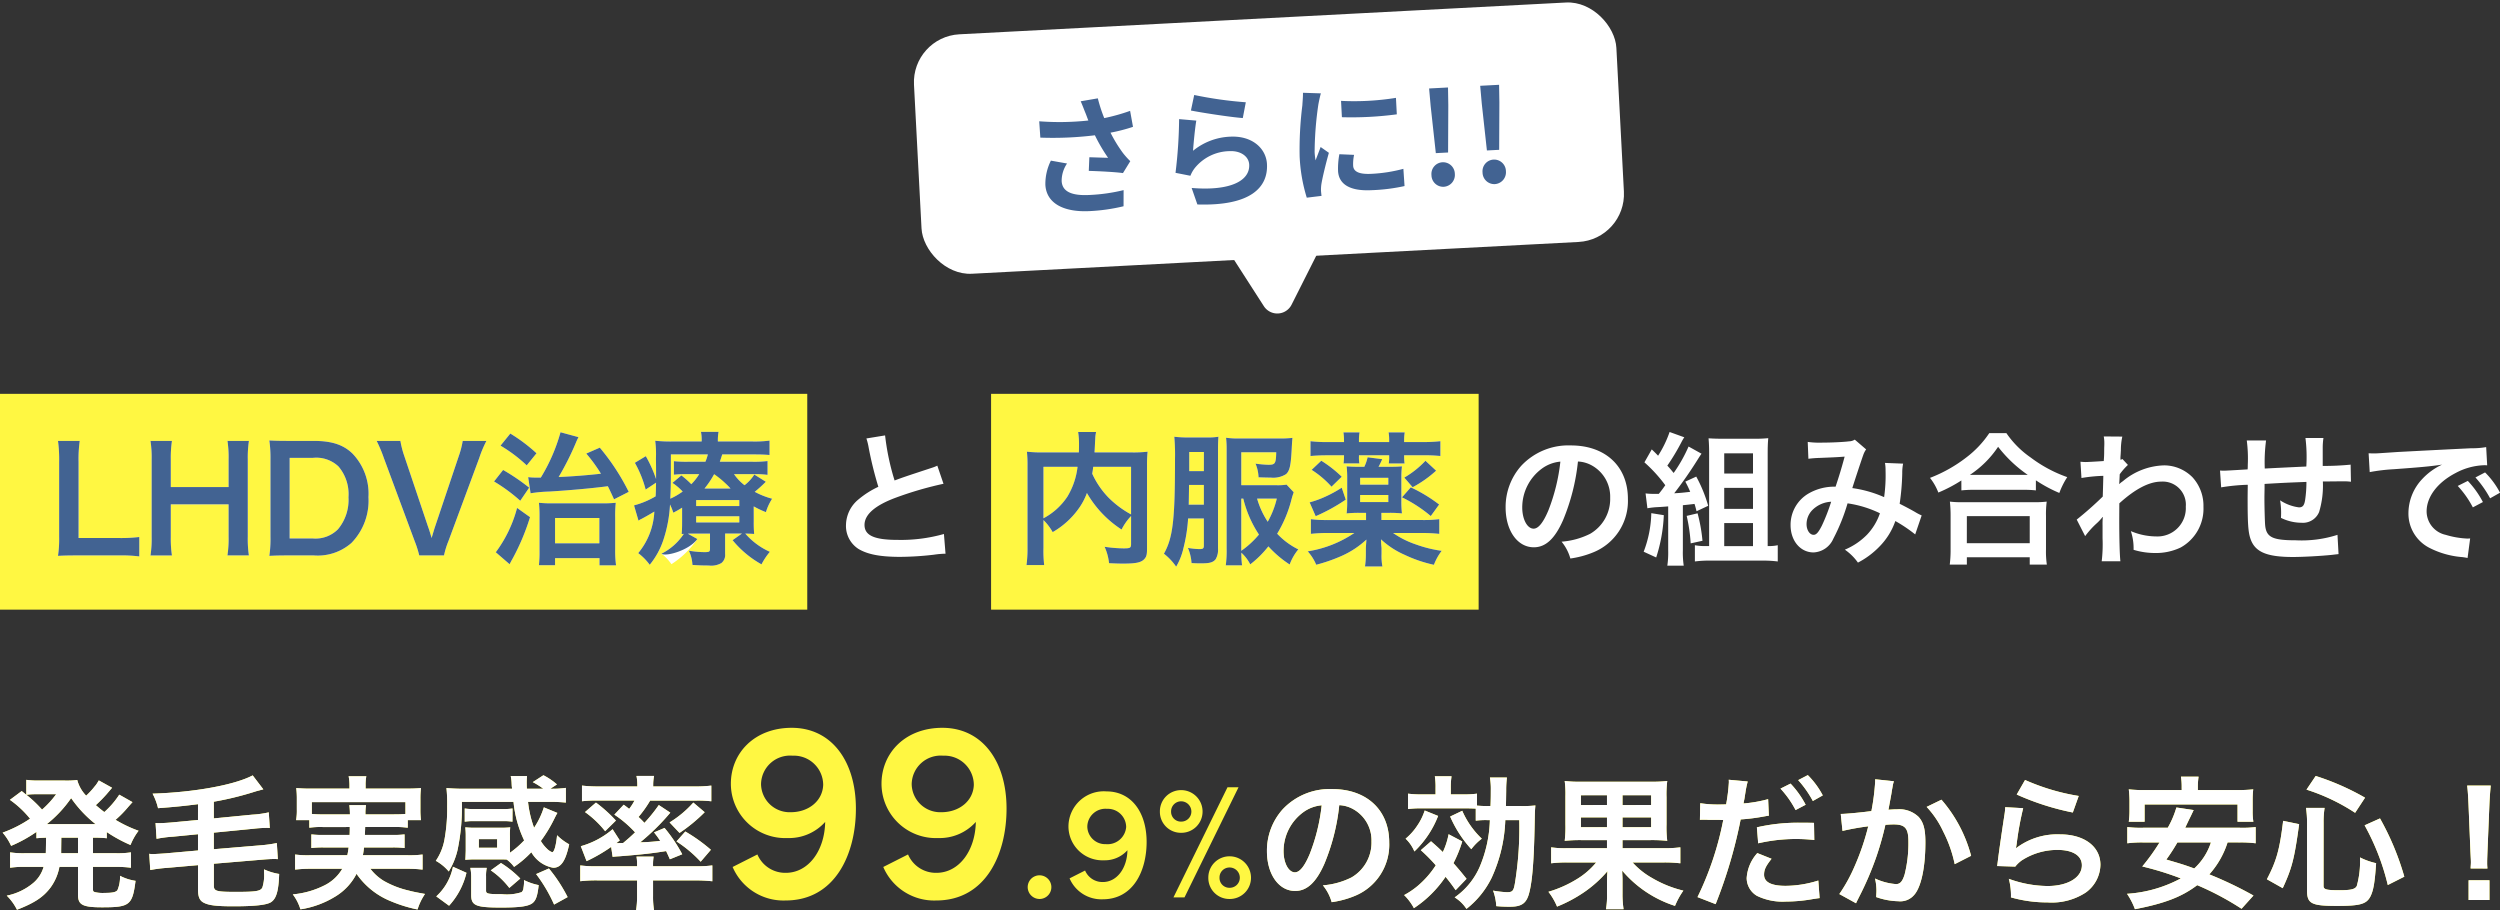
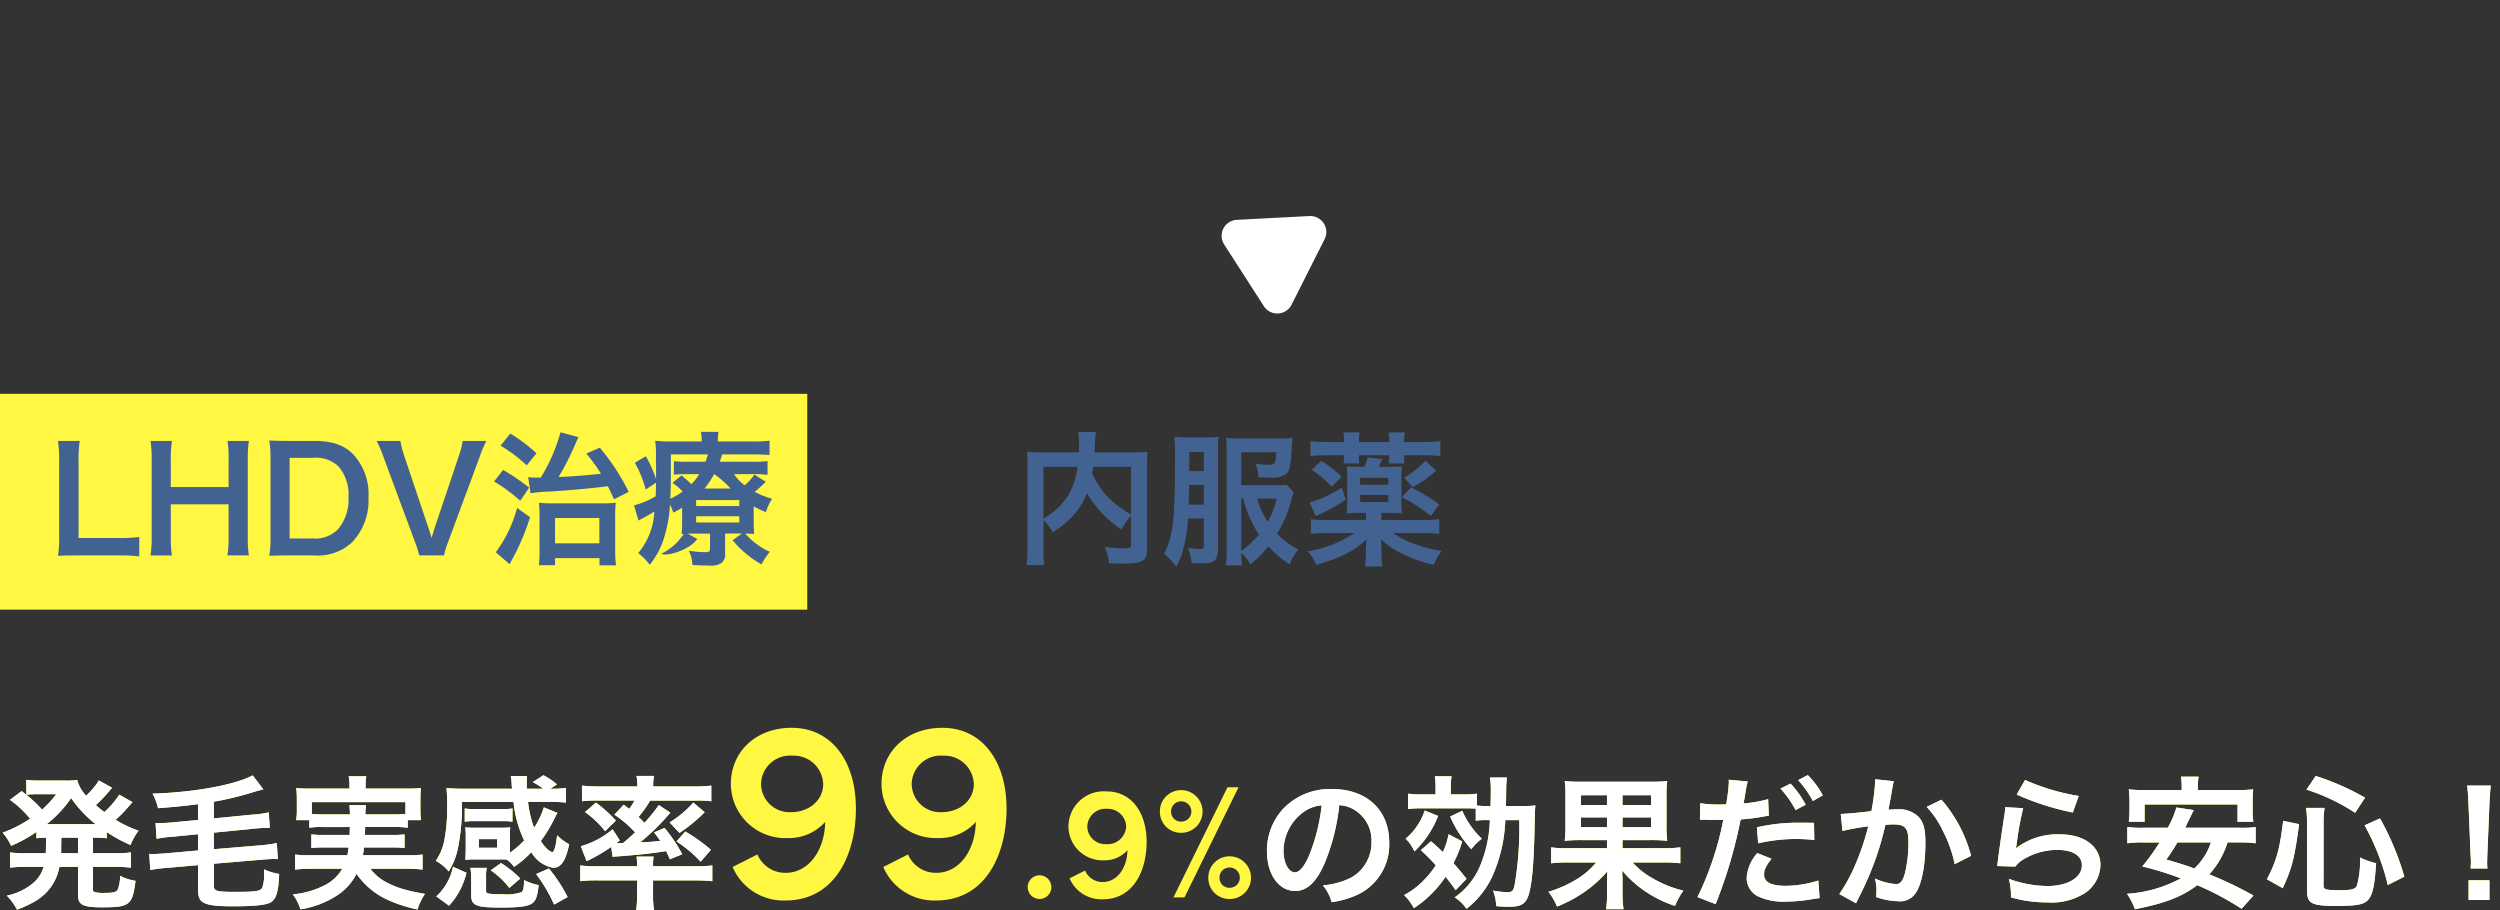
<svg xmlns="http://www.w3.org/2000/svg" width="312.788" height="113.896" viewBox="0 0 312.788 113.896">
  <rect x="0" y="0" width="312.788" height="113.896" fill="#333333" stroke="none" />
  <g id="worry02-02_heading.svg" transform="translate(-55 -3386.724)">
-     <rect id="長方形_876" data-name="長方形 876" width="61" height="27" transform="translate(179 3436)" fill="#fff742" />
    <path id="パス_4645" data-name="パス 4645" d="M19.746,21.916c0,.2,0,.324-.018.558H17.154a10.872,10.872,0,0,1-1.89-.108v1.926a11.5,11.5,0,0,1,1.89-.108h2.3a4.092,4.092,0,0,1-1.278,2,7.443,7.443,0,0,1-3.33,1.6,6.57,6.57,0,0,1,1.278,1.764c2.214-.864,3.294-1.584,4.194-2.772a6.33,6.33,0,0,0,1.116-2.592H23.76v3.492c0,1.26.576,1.566,3.024,1.566,3.456,0,3.78-.27,4.176-3.312a6.142,6.142,0,0,1-1.944-.63,4.211,4.211,0,0,1-.324,1.8c-.2.252-.63.342-1.62.342a4.163,4.163,0,0,1-1.152-.09c-.27-.072-.288-.108-.288-.486V24.184h2.862a13.732,13.732,0,0,1,1.89.108V22.366a10.751,10.751,0,0,1-1.89.108H25.632V20.53a14.51,14.51,0,0,1,1.728.072v-.774a18.041,18.041,0,0,0,2.97,1.62,7.343,7.343,0,0,1,1.008-1.782,15.973,15.973,0,0,1-2.88-1.368,13.943,13.943,0,0,0,1.62-1.656c.36-.4.4-.45.5-.558l-1.656-.936a10.613,10.613,0,0,1-1.872,2.178c-.378-.288-.576-.45-1.062-.864a18.59,18.59,0,0,0,1.332-1.35c.414-.486.648-.756.7-.828l-1.656-.918c-.054.09-.054.09-.144.234a3.157,3.157,0,0,1-.378.522,9.463,9.463,0,0,1-1.062,1.152,4.431,4.431,0,0,1-1.116-1.962,10.365,10.365,0,0,1-1.548.072h-3.33a10.286,10.286,0,0,1-1.494-.09v1.872l-.576-.468-1.476,1.1a12.331,12.331,0,0,1,2.52,2.358A15.44,15.44,0,0,1,14.328,19.9a6.81,6.81,0,0,1,1.062,1.656,17.745,17.745,0,0,0,3.168-1.746V20.6c.45-.036.648-.054,1.206-.072Zm1.926-1.386H23.76v1.944H21.654V22.06Zm-.648-5.436A11.641,11.641,0,0,1,19.26,17.02,15.486,15.486,0,0,0,17.3,15.166a8.013,8.013,0,0,1,1.1-.072Zm-.684,3.744h-.486A15.029,15.029,0,0,0,22.9,15.58a15.079,15.079,0,0,0,3.06,3.258H20.34Zm18.432-.522-3.258.306c-.612.054-1.224.09-1.638.09a4.142,4.142,0,0,1-.414-.018l.126,1.98a15.018,15.018,0,0,1,2.07-.27l3.114-.306v2.034l-4.05.36c-.486.036-1.35.09-1.6.09a2.412,2.412,0,0,1-.45-.036L32.8,24.58a16.752,16.752,0,0,1,2.07-.27l3.906-.342v3.024c0,.9.18,1.368.648,1.638.648.36,1.566.486,3.78.486,2.682,0,4.1-.162,4.68-.5.684-.432.972-1.386,1.044-3.546a7.157,7.157,0,0,1-1.89-.576V24.9a5.086,5.086,0,0,1-.216,1.872c-.234.45-.792.54-3.294.54-2.448,0-2.772-.09-2.772-.774V23.788l5.958-.5c.594-.054,1.188-.09,1.548-.09.126,0,.27,0,.5.018L48.636,21.2a16.169,16.169,0,0,1-2.07.288l-5.814.486V19.9l4.95-.486a15.141,15.141,0,0,1,1.62-.108,3.767,3.767,0,0,1,.432.018l-.126-1.962a12.251,12.251,0,0,1-2.07.288l-4.806.468V16.03a38.938,38.938,0,0,0,4.914-1.188c.216-.072.36-.108.4-.126l.882-.234-1.332-1.746c-2.268,1.206-7.362,2.124-12.528,2.286a7.492,7.492,0,0,1,.684,1.818c1.962-.144,3.366-.288,5-.5Zm18.99.882c0,.486,0,.486-.018.99H54.576a11.365,11.365,0,0,1-1.62-.072v1.71a11.863,11.863,0,0,1,1.62-.072h3.042c-.054.432-.09.63-.162.972H52.74a11.632,11.632,0,0,1-1.818-.09v1.89a16.566,16.566,0,0,1,1.926-.108h3.978a5.311,5.311,0,0,1-2.286,2.106,10.964,10.964,0,0,1-3.906,1.1,5.931,5.931,0,0,1,.954,1.872,11.679,11.679,0,0,0,4.392-1.62,7.076,7.076,0,0,0,2.628-2.826,9.522,9.522,0,0,0,4.266,3.42,17.628,17.628,0,0,0,3.366,1.044,7.2,7.2,0,0,1,.936-1.944c-.99-.18-1.548-.288-2-.414A11.41,11.41,0,0,1,62.01,25.93a6.128,6.128,0,0,1-1.674-1.512h4.59a15.788,15.788,0,0,1,1.944.108v-1.89a12.306,12.306,0,0,1-1.854.09H59.4c.072-.378.09-.522.144-.972h3.474a11.729,11.729,0,0,1,1.6.072v-1.71a11.07,11.07,0,0,1-1.6.072H59.652c.018-.414.018-.414.036-.99h3.618a10.25,10.25,0,0,1,1.71.09v-.954h1.656A9.9,9.9,0,0,1,66.6,17V15.634a10.335,10.335,0,0,1,.072-1.314c-.612.054-1.08.072-2,.072H59.742v-.414a5.466,5.466,0,0,1,.09-1.134H57.618a5.642,5.642,0,0,1,.108,1.134v.414h-4.68a19.622,19.622,0,0,1-1.98-.072,11.11,11.11,0,0,1,.072,1.35V17a7.023,7.023,0,0,1-.09,1.332H52.7v.954A9.877,9.877,0,0,1,54.4,19.2ZM54.4,17.614a12.581,12.581,0,0,1-1.386-.054V16.084H64.728V17.56c-.45.036-.738.054-1.422.054H59.724a5.91,5.91,0,0,1,.072-1.152H57.708a8.6,8.6,0,0,1,.072,1.152ZM77.8,22.15V20.314a8.824,8.824,0,0,1,.036-1.08,9.862,9.862,0,0,1-1.152.054H73.368a10.3,10.3,0,0,1-1.152-.054,9.072,9.072,0,0,1,.054,1.1v1.836q-.027.945-.054,1.134a9.525,9.525,0,0,1,1.134-.054h3.33c.324,0,.468,0,.72.018a4.253,4.253,0,0,1,.918.918,12.879,12.879,0,0,0,2.16-1.836,3.954,3.954,0,0,0,2.736,1.944c.972,0,1.548-.828,2-2.934A6.515,6.515,0,0,1,83.7,20.224c-.126,1.26-.36,2.124-.612,2.124a1.821,1.821,0,0,1-.666-.45,4.51,4.51,0,0,1-.756-.954,17.364,17.364,0,0,0,1.62-2.646c.27-.54.27-.54.45-.864l-1.692-.7a9.945,9.945,0,0,1-1.224,2.556,13.632,13.632,0,0,1-.756-3.24h2.52a19.211,19.211,0,0,1,2.214.09V14.3a12.053,12.053,0,0,1-1.944.108l.828-.54a8.3,8.3,0,0,0-1.692-1.152l-1.332.864a8.988,8.988,0,0,1,1.314.828H79.92c-.018-.342-.018-.4-.018-.54a8.8,8.8,0,0,1,.036-1.044H77.9a4.914,4.914,0,0,1,.108.81c.018.4.018.4.036.576a.616.616,0,0,1,.018.2H72.018c-.792,0-1.548-.036-2.16-.09a18.546,18.546,0,0,1,.09,2.268,21.554,21.554,0,0,1-.36,4.3,6.869,6.869,0,0,1-1.062,2.538,5.779,5.779,0,0,1,1.62,1.332,9.048,9.048,0,0,0,1.1-2.682,26.118,26.118,0,0,0,.54-6.03h6.462a14.326,14.326,0,0,0,1.332,4.824A11.713,11.713,0,0,1,77.8,22.42Zm-3.888-1.44h2.286v1.08H73.908Zm4.212-3.834A6.554,6.554,0,0,1,77,16.948H73.26a6.163,6.163,0,0,1-1.116-.072v1.656a6.554,6.554,0,0,1,1.116-.072H77a6.83,6.83,0,0,1,1.116.072Zm-7.452,7.29a6.812,6.812,0,0,1-2.088,3.708l1.6,1.17a9.3,9.3,0,0,0,2.178-4.122Zm8.892,1.98a5.161,5.161,0,0,1-.072.7.74.74,0,0,1-.234.5,5.873,5.873,0,0,1-2.466.252c-1.782,0-1.98-.054-1.98-.45v-1.8a4.6,4.6,0,0,1,.09-1.044H72.846a6.071,6.071,0,0,1,.108,1.26v2.142c0,1.314.576,1.566,3.708,1.566,2.34,0,3.4-.144,3.942-.54.45-.342.648-.918.792-2.268a7.175,7.175,0,0,1-1.836-.63v.306Zm1.512-1.062a19.046,19.046,0,0,1,2.25,3.816l1.692-.936a19.27,19.27,0,0,0-2.34-3.582Zm-1.98.558A12.974,12.974,0,0,0,76.68,23.7l-1.278.918a10.042,10.042,0,0,1,2.322,2.2ZM90.864,17.65a13.919,13.919,0,0,1,2.592,2.214c-.54.522-.828.774-1.494,1.332-.126,0-.612.018-.648.018h-.2l.432-.342-.9-1.4a10.43,10.43,0,0,1-3.978,2.124l.72,1.872a20.4,20.4,0,0,0,3.078-1.782l.18,1.242c.162-.018.468-.054.882-.072,2.9-.234,4.032-.36,5.814-.648.144.306.234.486.468,1.026l1.548-.63a19.121,19.121,0,0,0-2.214-3.294l-1.314.558c.4.5.522.684.774,1.062a23.166,23.166,0,0,1-2.5.18A28.33,28.33,0,0,0,97.866,17.4l-1.44-.954a19.522,19.522,0,0,1-1.8,2.232,9.509,9.509,0,0,0-.738-.738,14.456,14.456,0,0,0,1.458-2.052h5.778a14.141,14.141,0,0,1,1.872.09V14.014a16.589,16.589,0,0,1-2.142.108h-5.13v-.2a5.589,5.589,0,0,1,.108-1.116h-2.2a5.642,5.642,0,0,1,.108,1.134v.18H88.938a16.666,16.666,0,0,1-2.124-.108v1.962a14.018,14.018,0,0,1,1.854-.09h4.716a6.285,6.285,0,0,1-.666,1.044c-.27-.216-.36-.288-.684-.522Zm2.844,8.226v2a10.767,10.767,0,0,1-.126,1.746h2.25a10.327,10.327,0,0,1-.126-1.746v-2h5.31a18.216,18.216,0,0,1,2.106.108V24a13.532,13.532,0,0,1-1.854.108H95.706v-.144a5.766,5.766,0,0,1,.072-1.062H93.636a5.523,5.523,0,0,1,.072,1.062v.144H88.524A13.76,13.76,0,0,1,86.6,24v1.98a16.341,16.341,0,0,1,2.106-.108Zm-6.516-8.55a12.259,12.259,0,0,1,2.52,2.394l1.35-1.332a18.107,18.107,0,0,0-2.5-2.25Zm13.554-1.188a13.26,13.26,0,0,1-2.97,2.484l1.242,1.314a20.489,20.489,0,0,0,3.15-2.592ZM98.64,21a15.82,15.82,0,0,1,3.024,2.538l1.278-1.494a21.138,21.138,0,0,0-3.2-2.286ZM113.058,6.784c-4.64,0-7.616,3.136-7.616,7.008a6.805,6.805,0,0,0,7.1,6.784,6.057,6.057,0,0,0,4.7-2.016c-.064,3.616-2.112,6.368-4.928,6.368a3.779,3.779,0,0,1-3.552-2.3l-3.1,1.568a6.921,6.921,0,0,0,6.624,4.192c6.176,0,8.8-5.76,8.8-11.488C121.09,10.976,118.05,6.784,113.058,6.784Zm-.128,10.56a3.576,3.576,0,0,1-3.712-3.52,3.628,3.628,0,0,1,3.936-3.552,3.673,3.673,0,0,1,3.84,3.648C116.93,15.9,115.2,17.344,112.93,17.344Zm18.976-10.56c-4.64,0-7.616,3.136-7.616,7.008a6.805,6.805,0,0,0,7.1,6.784,6.057,6.057,0,0,0,4.7-2.016c-.064,3.616-2.112,6.368-4.928,6.368a3.779,3.779,0,0,1-3.552-2.3l-3.1,1.568a6.921,6.921,0,0,0,6.624,4.192c6.176,0,8.8-5.76,8.8-11.488C139.938,10.976,136.9,6.784,131.906,6.784Zm-.128,10.56a3.576,3.576,0,0,1-3.712-3.52A3.628,3.628,0,0,1,132,10.272a3.673,3.673,0,0,1,3.84,3.648C135.778,15.9,134.05,17.344,131.778,17.344ZM144.1,28.2a1.481,1.481,0,1,0-1.52-1.48A1.49,1.49,0,0,0,144.1,28.2Zm8.34-13.46a4.418,4.418,0,0,0-4.76,4.38,4.253,4.253,0,0,0,4.44,4.24,3.786,3.786,0,0,0,2.94-1.26c-.04,2.26-1.32,3.98-3.08,3.98a2.362,2.362,0,0,1-2.22-1.44l-1.94.98a4.325,4.325,0,0,0,4.14,2.62c3.86,0,5.5-3.6,5.5-7.18C157.458,17.36,155.558,14.74,152.438,14.74Zm-.08,6.6a2.235,2.235,0,0,1-2.32-2.2,2.267,2.267,0,0,1,2.46-2.22,2.3,2.3,0,0,1,2.4,2.28A2.341,2.341,0,0,1,152.358,21.34ZM162.2,28l6.76-13.78h-1.38L160.818,28Zm-.42-8.08a2.651,2.651,0,0,0,2.68-2.66,2.68,2.68,0,0,0-2.68-2.68,2.651,2.651,0,0,0-2.66,2.68A2.621,2.621,0,0,0,161.778,19.92Zm0-1.4a1.23,1.23,0,0,1-1.26-1.26,1.259,1.259,0,0,1,1.26-1.28,1.289,1.289,0,0,1,1.28,1.28A1.259,1.259,0,0,1,161.778,18.52Zm6.06,9.68a2.651,2.651,0,0,0,2.68-2.66,2.68,2.68,0,0,0-2.68-2.68,2.651,2.651,0,0,0-2.66,2.68A2.621,2.621,0,0,0,167.838,28.2Zm0-1.4a1.23,1.23,0,0,1-1.26-1.26,1.247,1.247,0,0,1,1.26-1.28,1.276,1.276,0,0,1,1.28,1.28A1.259,1.259,0,0,1,167.838,26.8Zm13.724-10.338a3.934,3.934,0,0,1,1.818.54,4.459,4.459,0,0,1,2.214,4,5.04,5.04,0,0,1-2.5,4.5,9.566,9.566,0,0,1-3.582.99,5.742,5.742,0,0,1,1.1,2.106,11.768,11.768,0,0,0,2.826-.756,6.934,6.934,0,0,0,4.374-6.714c0-4.05-2.808-6.678-7.128-6.678a8.08,8.08,0,0,0-6.192,2.52,7.732,7.732,0,0,0-1.98,5.238c0,2.9,1.476,4.986,3.528,4.986,1.476,0,2.628-1.062,3.654-3.384A26.04,26.04,0,0,0,181.562,16.462Zm-2.2.018a23.723,23.723,0,0,1-1.494,6.084c-.648,1.548-1.26,2.3-1.854,2.3-.792,0-1.422-1.17-1.422-2.646a6.027,6.027,0,0,1,2.448-4.86A4.582,4.582,0,0,1,179.366,16.48Zm21.042,1.854a16.1,16.1,0,0,1-1.26,5.814A9.064,9.064,0,0,1,196,28a4.7,4.7,0,0,1,1.476,1.44,11.146,11.146,0,0,0,3.15-3.888,18.794,18.794,0,0,0,1.71-7.218h1.746a42.931,42.931,0,0,1-.522,7.776c-.18,1.1-.306,1.242-1.026,1.242a12.679,12.679,0,0,1-1.728-.2,6.559,6.559,0,0,1,.4,1.944,17.033,17.033,0,0,0,1.728.072c1.422,0,2.016-.414,2.358-1.6.432-1.566.63-4.14.72-8.946.018-1.134.036-1.62.09-2.124a13.388,13.388,0,0,1-1.836.072h-1.854c.018-.36.018-.774.036-1.98a12.786,12.786,0,0,1,.09-1.584h-2.124a8.688,8.688,0,0,1,.108,1.638c0,.576,0,1.116-.036,1.926h-.342a11.83,11.83,0,0,1-1.35-.054V15.022a11.4,11.4,0,0,1-1.782.09h-1.494v-.774a9.242,9.242,0,0,1,.09-1.494h-2.088a8.592,8.592,0,0,1,.09,1.494v.774H191.93a11.707,11.707,0,0,1-1.764-.09v1.926a12.641,12.641,0,0,1,1.692-.09H197.2c.666,0,1.152.018,1.44.036v1.512a9.411,9.411,0,0,1,1.476-.072Zm-8.64,3.762a20.6,20.6,0,0,1,1.872,1.89,11.573,11.573,0,0,1-2.214,2.538,9.825,9.825,0,0,1-1.746,1.188A6.6,6.6,0,0,1,190.9,29.35a14.179,14.179,0,0,0,3.96-3.924,20.931,20.931,0,0,1,1.26,1.674l1.368-1.422c-.756-.954-1.026-1.26-1.638-1.962a15.881,15.881,0,0,0,1.1-2.718l-1.71-.9a9.019,9.019,0,0,1-.72,2.232c-.576-.558-.774-.738-1.476-1.35Zm.486-4.968A7.258,7.258,0,0,1,191.336,19a7.4,7.4,0,0,1-1.476,1.656,4.618,4.618,0,0,1,1.1,1.6,12.3,12.3,0,0,0,2.97-4.446Zm3.186.756a14.7,14.7,0,0,0,2.646,4.086,6.426,6.426,0,0,1,1.314-1.314,10.661,10.661,0,0,1-2.448-3.492Zm19.62,2.952v1.008h-4.968a11.375,11.375,0,0,1-2.016-.108v2a15.6,15.6,0,0,1,2.016-.108h3.618a9.489,9.489,0,0,1-2.448,2.106,14.665,14.665,0,0,1-3.528,1.566,7.933,7.933,0,0,1,1.08,1.854A17.686,17.686,0,0,0,212.27,27.3a15.012,15.012,0,0,0,2.844-2.574c-.036.54-.036.54-.054,1.242v1.566a9.81,9.81,0,0,1-.126,1.944h2.2A12.22,12.22,0,0,1,217,27.514V25.948c0-.2,0-.432-.018-.7-.018-.36-.018-.36-.018-.594a14.447,14.447,0,0,0,6.606,4.41,9.414,9.414,0,0,1,1.044-1.908,14.2,14.2,0,0,1-3.888-1.566,9.564,9.564,0,0,1-2.466-1.962h3.942a16.507,16.507,0,0,1,2.034.108v-2a13.849,13.849,0,0,1-2.052.108H217V20.836h3.42a17.809,17.809,0,0,1,2.178.09,13.409,13.409,0,0,1-.09-2.052V15.49a13.262,13.262,0,0,1,.09-2.052,16.616,16.616,0,0,1-2.16.09H211.91a15.971,15.971,0,0,1-2.142-.09,12.531,12.531,0,0,1,.09,1.908v3.528a14.012,14.012,0,0,1-.09,2.052,18.172,18.172,0,0,1,2.178-.09Zm0-5.616v1.224H211.8V15.22Zm1.944,0h3.582v1.224H217Zm-1.944,2.772v1.224H211.8V17.992Zm1.944,0h3.582v1.224H217Zm9.684.306a2.687,2.687,0,0,1,.342-.018c.144,0,.468,0,.72.018h1.278l.4.018h.18a38.815,38.815,0,0,1-3.222,9.648l2.268.882a59.864,59.864,0,0,0,3.132-10.6,24.465,24.465,0,0,0,2.952-.378l.414-.072a.792.792,0,0,0,.162-.018l-.09-2.07a16.411,16.411,0,0,1-3.078.54c.054-.324.09-.468.108-.558.054-.324.09-.576.126-.792a12.2,12.2,0,0,1,.288-1.4l-2.376-.216a2.444,2.444,0,0,1,.018.324,21.847,21.847,0,0,1-.342,2.754c-.414.018-.612.018-.828.018a14.322,14.322,0,0,1-2.412-.162Zm10.08-3.906a12.148,12.148,0,0,1,1.89,2.682l1.26-.666a11.665,11.665,0,0,0-1.89-2.646Zm4.194,4.284c-.828-.018-1.242-.018-1.782-.018a23.005,23.005,0,0,0-5.364.576l.162,2a20.948,20.948,0,0,1,7.02-.414Zm-7.092,3.78a5.156,5.156,0,0,0-1.332,3.132,2.6,2.6,0,0,0,1.278,2.214,7.309,7.309,0,0,0,3.618.72,19.289,19.289,0,0,0,3.348-.306c.468-.072.558-.09.882-.126l-.162-2.2a13.775,13.775,0,0,1-4.086.666c-1.8,0-2.7-.468-2.7-1.386,0-.648.216-1.08.936-2Zm8.19-7.218a10.41,10.41,0,0,0-1.872-2.538l-1.206.63a13.263,13.263,0,0,1,1.836,2.61Zm6.552-2.016v.342a27.7,27.7,0,0,1-.468,3.636c-.99.144-3.168.36-3.834.36l.216,2.124a32.27,32.27,0,0,1,3.222-.576A30.536,30.536,0,0,1,246,24.2a19.666,19.666,0,0,1-1.872,3.384l2.088,1.152c.09-.18.09-.2.144-.306l.27-.54a38.6,38.6,0,0,0,2.16-5.058,38.077,38.077,0,0,0,1.1-3.906c.414-.036.684-.054,1.044-.054,1.422,0,1.836.486,1.836,2.142a15.993,15.993,0,0,1-.468,4.1c-.27.882-.558,1.224-1.08,1.224a7.447,7.447,0,0,1-2.628-.7,6.761,6.761,0,0,1,.18,1.53c0,.18-.018.432-.036.792a8.733,8.733,0,0,0,2.772.522,2.28,2.28,0,0,0,2-.81c.864-.99,1.386-3.456,1.386-6.552,0-1.638-.234-2.5-.846-3.186a3.487,3.487,0,0,0-2.664-.954c-.342,0-.594.018-1.116.054.054-.234.054-.27.126-.666.252-1.35.252-1.35.306-1.728.054-.288.072-.378.108-.612a4.189,4.189,0,0,1,.144-.558Zm6.444,3.456a11.649,11.649,0,0,1,2.07,3.078,16.178,16.178,0,0,1,1.44,4.086l2.052-1.044a17.472,17.472,0,0,0-3.708-7.02Zm11.268-1.548a32.58,32.58,0,0,0,7.02,2.25l.738-2.07a27,27,0,0,1-6.714-2Zm-1.44,1.584a7.348,7.348,0,0,1-.108,1.044c-.324,2.124-.612,4.122-.756,5.238-.09.684-.09.756-.144,1.08l2.268.072a3.919,3.919,0,0,1,.81-.774,8.192,8.192,0,0,1,4.482-1.314c1.908,0,3.042.72,3.042,1.926,0,1.53-1.764,2.592-4.3,2.592a14.531,14.531,0,0,1-4.842-.9A7.988,7.988,0,0,1,265.6,28a16.551,16.551,0,0,0,4.59.63,7.776,7.776,0,0,0,4.752-1.224,4.383,4.383,0,0,0,1.854-3.474c0-2.3-2.016-3.816-5.076-3.816a8.531,8.531,0,0,0-5.454,1.71l-.036-.036c.054-.27.054-.27.09-.522a38.085,38.085,0,0,1,.81-4.428Zm29.358,4.41a14.441,14.441,0,0,1,1.98.108V19.2a13.038,13.038,0,0,1-1.98.09H287.4c.468-.99.468-.99.7-1.458l.36-.756-2.16-.324a11.563,11.563,0,0,1-1.08,2.538h-3.1a13.058,13.058,0,0,1-1.962-.09v2.034a13.8,13.8,0,0,1,1.962-.108h2.07a25.12,25.12,0,0,1-2.16,3.006,37.507,37.507,0,0,1,4.824,1.494,16.375,16.375,0,0,1-6.732,1.926,8.885,8.885,0,0,1,.99,1.926c3.726-.72,5.868-1.548,7.794-3.006a35.653,35.653,0,0,1,5.544,2.952l1.494-1.656a47.375,47.375,0,0,0-5.526-2.646,10.953,10.953,0,0,0,2.286-4Zm-3.618,0a7.6,7.6,0,0,1-2.088,3.258c-1.278-.468-1.71-.594-3.492-1.116a23.68,23.68,0,0,0,1.386-2.142Zm-3.654-6.552h-4.554a16.783,16.783,0,0,1-2.07-.09,12.473,12.473,0,0,1,.09,1.386V17.2a9.49,9.49,0,0,1-.09,1.332h1.98v-2.16h11.628v2.16h1.98a7.5,7.5,0,0,1-.09-1.332V15.868a11.517,11.517,0,0,1,.072-1.386,16.961,16.961,0,0,1-2.07.09h-4.86v-.324a9.38,9.38,0,0,1,.09-1.35h-2.2a7.924,7.924,0,0,1,.09,1.368Zm12.636,12.276c1.152-2.5,1.458-3.654,2.052-8.01l-2-.414c-.432,3.582-.828,5-2.034,7.308Zm10.3-11.322a31.559,31.559,0,0,0-6.174-2.718l-1.152,1.71a24.669,24.669,0,0,1,6.084,2.9Zm4.914,9.882a33.789,33.789,0,0,0-3.042-7.29l-1.926.864a29.52,29.52,0,0,1,2.9,7.47Zm-10.1-6.822a11.225,11.225,0,0,1,.126-1.782h-2.322a12.941,12.941,0,0,1,.126,1.836v8.5c0,1.638.54,1.926,3.726,1.926,2.88,0,3.672-.216,4.176-1.134.4-.756.576-1.782.738-4.212a8.493,8.493,0,0,1-2.016-.72,11.433,11.433,0,0,1-.4,3.564c-.2.414-.72.54-2.16.54-1.656,0-2-.09-2-.54Zm20.5,5.8a6.427,6.427,0,0,1-.036-.756c0-.252,0-.252.036-1.3l.252-6.12c.036-.774.108-1.71.162-2.2h-2.952c.072.5.126,1.4.162,2.2l.252,6.12c.054,1.08.054,1.08.054,1.278,0,.216-.018.4-.036.774Zm.252,3.942V25.858h-2.61v2.466Z" transform="translate(41 3471)" fill="#fff742" />
    <path id="パス_4647" data-name="パス 4647" d="M19.728,22.474H17.154a10.872,10.872,0,0,1-1.89-.108v1.926a11.5,11.5,0,0,1,1.89-.108h2.3a4.092,4.092,0,0,1-1.278,2,7.443,7.443,0,0,1-3.33,1.6,6.57,6.57,0,0,1,1.278,1.764c2.214-.864,3.294-1.584,4.194-2.772a6.33,6.33,0,0,0,1.116-2.592H23.76v3.492c0,1.26.576,1.566,3.024,1.566,3.456,0,3.78-.27,4.176-3.312a6.142,6.142,0,0,1-1.944-.63,4.211,4.211,0,0,1-.324,1.8c-.2.252-.63.342-1.62.342a4.163,4.163,0,0,1-1.152-.09c-.27-.072-.288-.108-.288-.486V24.184h2.862a13.732,13.732,0,0,1,1.89.108V22.366a10.751,10.751,0,0,1-1.89.108H25.632V20.53a14.51,14.51,0,0,1,1.728.072v-.774a18.041,18.041,0,0,0,2.97,1.62,7.343,7.343,0,0,1,1.008-1.782,15.973,15.973,0,0,1-2.88-1.368,13.943,13.943,0,0,0,1.62-1.656c.36-.4.4-.45.5-.558l-1.656-.936a10.613,10.613,0,0,1-1.872,2.178c-.378-.288-.576-.45-1.062-.864a18.59,18.59,0,0,0,1.332-1.35c.414-.486.648-.756.7-.828l-1.656-.918c-.054.09-.054.09-.144.234a3.157,3.157,0,0,1-.378.522,9.463,9.463,0,0,1-1.062,1.152,4.431,4.431,0,0,1-1.116-1.962,10.365,10.365,0,0,1-1.548.072h-3.33a10.286,10.286,0,0,1-1.494-.09v1.872l-.576-.468-1.476,1.1a12.331,12.331,0,0,1,2.52,2.358A15.44,15.44,0,0,1,14.328,19.9a6.81,6.81,0,0,1,1.062,1.656,17.745,17.745,0,0,0,3.168-1.746V20.6c.45-.036.648-.054,1.206-.072C19.764,20.53,19.746,22.24,19.728,22.474Zm1.944-1.944H23.76v1.944H21.654V22.06Zm-.648-5.436A11.641,11.641,0,0,1,19.26,17.02,15.486,15.486,0,0,0,17.3,15.166a8.013,8.013,0,0,1,1.1-.072Zm-.684,3.744h-.486A15.029,15.029,0,0,0,22.9,15.58a15.079,15.079,0,0,0,3.06,3.258H20.34Zm18.432-.522-3.258.306c-.612.054-1.224.09-1.638.09a4.142,4.142,0,0,1-.414-.018l.126,1.98a15.018,15.018,0,0,1,2.07-.27l3.114-.306v2.034l-4.05.36c-.486.036-1.35.09-1.6.09a2.412,2.412,0,0,1-.45-.036L32.8,24.58a16.752,16.752,0,0,1,2.07-.27l3.906-.342v3.024c0,.9.18,1.368.648,1.638.648.36,1.566.486,3.78.486,2.682,0,4.1-.162,4.68-.5.684-.432.972-1.386,1.044-3.546a7.157,7.157,0,0,1-1.89-.576V24.9a5.086,5.086,0,0,1-.216,1.872c-.234.45-.792.54-3.294.54-2.448,0-2.772-.09-2.772-.774V23.788l5.958-.5c.594-.054,1.188-.09,1.548-.09.126,0,.27,0,.5.018L48.636,21.2a16.169,16.169,0,0,1-2.07.288l-5.814.486V19.9l4.95-.486a15.141,15.141,0,0,1,1.62-.108,3.767,3.767,0,0,1,.432.018l-.126-1.962a12.251,12.251,0,0,1-2.07.288l-4.806.468V16.03a38.938,38.938,0,0,0,4.914-1.188c.216-.072.36-.108.4-.126l.882-.234-1.332-1.746c-2.268,1.206-7.362,2.124-12.528,2.286a7.492,7.492,0,0,1,.684,1.818c1.962-.144,3.366-.288,5-.5Zm18.99.882c0,.486,0,.486-.018.99H54.576a11.365,11.365,0,0,1-1.62-.072v1.71a11.863,11.863,0,0,1,1.62-.072h3.042c-.054.432-.09.63-.162.972H52.74a11.632,11.632,0,0,1-1.818-.09v1.89a16.566,16.566,0,0,1,1.926-.108h3.978a5.311,5.311,0,0,1-2.286,2.106,10.964,10.964,0,0,1-3.906,1.1,5.931,5.931,0,0,1,.954,1.872,11.679,11.679,0,0,0,4.392-1.62,7.076,7.076,0,0,0,2.628-2.826,9.522,9.522,0,0,0,4.266,3.42,17.628,17.628,0,0,0,3.366,1.044,7.2,7.2,0,0,1,.936-1.944c-.99-.18-1.548-.288-2-.414A11.41,11.41,0,0,1,62.01,25.93a6.128,6.128,0,0,1-1.674-1.512h4.59a15.788,15.788,0,0,1,1.944.108v-1.89a12.306,12.306,0,0,1-1.854.09H59.4c.072-.378.09-.522.144-.972h3.474a11.729,11.729,0,0,1,1.6.072v-1.71a11.07,11.07,0,0,1-1.6.072H59.652c.018-.414.018-.414.036-.99h3.618a10.25,10.25,0,0,1,1.71.09v-.954h1.656A9.9,9.9,0,0,1,66.6,17V15.634a10.335,10.335,0,0,1,.072-1.314c-.612.054-1.08.072-2,.072H59.742v-.414a5.466,5.466,0,0,1,.09-1.134H57.618a5.642,5.642,0,0,1,.108,1.134v.414h-4.68a19.622,19.622,0,0,1-1.98-.072,11.11,11.11,0,0,1,.072,1.35V17a7.023,7.023,0,0,1-.09,1.332H52.7v.954A9.877,9.877,0,0,1,54.4,19.2ZM54.4,17.614a12.581,12.581,0,0,1-1.386-.054V16.084H64.728V17.56c-.45.036-.738.054-1.422.054H59.724a5.91,5.91,0,0,1,.072-1.152H57.708a8.6,8.6,0,0,1,.072,1.152ZM77.8,22.15V20.314a8.824,8.824,0,0,1,.036-1.08,9.862,9.862,0,0,1-1.152.054H73.368a10.3,10.3,0,0,1-1.152-.054,9.072,9.072,0,0,1,.054,1.1v1.836q-.027.945-.054,1.134a9.525,9.525,0,0,1,1.134-.054h3.33c.324,0,.468,0,.72.018a4.253,4.253,0,0,1,.918.918,12.879,12.879,0,0,0,2.16-1.836,3.954,3.954,0,0,0,2.736,1.944c.972,0,1.548-.828,2-2.934A6.515,6.515,0,0,1,83.7,20.224c-.126,1.26-.36,2.124-.612,2.124a1.821,1.821,0,0,1-.666-.45,4.51,4.51,0,0,1-.756-.954,17.364,17.364,0,0,0,1.62-2.646c.27-.54.27-.54.45-.864l-1.692-.7a9.945,9.945,0,0,1-1.224,2.556,13.632,13.632,0,0,1-.756-3.24h2.52a19.211,19.211,0,0,1,2.214.09V14.3a12.053,12.053,0,0,1-1.944.108l.828-.54a8.3,8.3,0,0,0-1.692-1.152l-1.332.864a8.988,8.988,0,0,1,1.314.828H79.92c-.018-.342-.018-.4-.018-.54a8.8,8.8,0,0,1,.036-1.044H77.9a4.914,4.914,0,0,1,.108.81c.018.4.018.4.036.576a.616.616,0,0,1,.018.2H72.018c-.792,0-1.548-.036-2.16-.09a18.546,18.546,0,0,1,.09,2.268,21.554,21.554,0,0,1-.36,4.3,6.869,6.869,0,0,1-1.062,2.538,5.779,5.779,0,0,1,1.62,1.332,9.048,9.048,0,0,0,1.1-2.682,26.118,26.118,0,0,0,.54-6.03h6.462a14.326,14.326,0,0,0,1.332,4.824A11.713,11.713,0,0,1,77.8,22.42Zm-3.888-1.44h2.286v1.08H73.908Zm4.212-3.834A6.554,6.554,0,0,1,77,16.948H73.26a6.163,6.163,0,0,1-1.116-.072v1.656a6.554,6.554,0,0,1,1.116-.072H77a6.83,6.83,0,0,1,1.116.072Zm-7.452,7.29a6.812,6.812,0,0,1-2.088,3.708l1.6,1.17a9.3,9.3,0,0,0,2.178-4.122Zm8.892,1.98a5.161,5.161,0,0,1-.072.7.74.74,0,0,1-.234.5,5.873,5.873,0,0,1-2.466.252c-1.782,0-1.98-.054-1.98-.45v-1.8a4.6,4.6,0,0,1,.09-1.044H72.846a6.071,6.071,0,0,1,.108,1.26v2.142c0,1.314.576,1.566,3.708,1.566,2.34,0,3.4-.144,3.942-.54.45-.342.648-.918.792-2.268a7.175,7.175,0,0,1-1.836-.63v.306Zm1.512-1.062a19.046,19.046,0,0,1,2.25,3.816l1.692-.936a19.27,19.27,0,0,0-2.34-3.582Zm-1.98.558A12.974,12.974,0,0,0,76.68,23.7l-1.278.918a10.042,10.042,0,0,1,2.322,2.2ZM90.864,17.65a13.919,13.919,0,0,1,2.592,2.214c-.54.522-.828.774-1.494,1.332-.126,0-.612.018-.648.018h-.2l.432-.342-.9-1.4a10.43,10.43,0,0,1-3.978,2.124l.72,1.872a20.4,20.4,0,0,0,3.078-1.782l.18,1.242c.162-.018.468-.054.882-.072,2.9-.234,4.032-.36,5.814-.648.144.306.234.486.468,1.026l1.548-.63a19.121,19.121,0,0,0-2.214-3.294l-1.314.558c.4.5.522.684.774,1.062a23.166,23.166,0,0,1-2.5.18A28.33,28.33,0,0,0,97.866,17.4l-1.44-.954a19.522,19.522,0,0,1-1.8,2.232,9.509,9.509,0,0,0-.738-.738,14.456,14.456,0,0,0,1.458-2.052h5.778a14.141,14.141,0,0,1,1.872.09V14.014a16.589,16.589,0,0,1-2.142.108h-5.13v-.2a5.589,5.589,0,0,1,.108-1.116h-2.2a5.642,5.642,0,0,1,.108,1.134v.18H88.938a16.666,16.666,0,0,1-2.124-.108v1.962a14.018,14.018,0,0,1,1.854-.09h4.716a6.285,6.285,0,0,1-.666,1.044c-.27-.216-.36-.288-.684-.522Zm2.844,8.226v2a10.767,10.767,0,0,1-.126,1.746h2.25a10.327,10.327,0,0,1-.126-1.746v-2h5.31a18.216,18.216,0,0,1,2.106.108V24a13.532,13.532,0,0,1-1.854.108H95.706v-.144a5.766,5.766,0,0,1,.072-1.062H93.636a5.523,5.523,0,0,1,.072,1.062v.144H88.524A13.76,13.76,0,0,1,86.6,24v1.98a16.341,16.341,0,0,1,2.106-.108Zm-6.516-8.55a12.259,12.259,0,0,1,2.52,2.394l1.35-1.332a18.107,18.107,0,0,0-2.5-2.25Zm13.554-1.188a13.26,13.26,0,0,1-2.97,2.484l1.242,1.314a20.489,20.489,0,0,0,3.15-2.592ZM98.64,21a15.82,15.82,0,0,1,3.024,2.538l1.278-1.494a21.138,21.138,0,0,0-3.2-2.286Zm82.922-4.536a3.934,3.934,0,0,1,1.818.54,4.459,4.459,0,0,1,2.214,4,5.04,5.04,0,0,1-2.5,4.5,9.566,9.566,0,0,1-3.582.99,5.742,5.742,0,0,1,1.1,2.106,11.768,11.768,0,0,0,2.826-.756,6.934,6.934,0,0,0,4.374-6.714c0-4.05-2.808-6.678-7.128-6.678a8.08,8.08,0,0,0-6.192,2.52,7.732,7.732,0,0,0-1.98,5.238c0,2.9,1.476,4.986,3.528,4.986,1.476,0,2.628-1.062,3.654-3.384A26.04,26.04,0,0,0,181.562,16.462Zm-2.2.018a23.723,23.723,0,0,1-1.494,6.084c-.648,1.548-1.26,2.3-1.854,2.3-.792,0-1.422-1.17-1.422-2.646a6.027,6.027,0,0,1,2.448-4.86A4.582,4.582,0,0,1,179.366,16.48Zm21.042,1.854a16.1,16.1,0,0,1-1.26,5.814A9.064,9.064,0,0,1,196,28a4.7,4.7,0,0,1,1.476,1.44,11.146,11.146,0,0,0,3.15-3.888,18.794,18.794,0,0,0,1.71-7.218h1.746a42.931,42.931,0,0,1-.522,7.776c-.18,1.1-.306,1.242-1.026,1.242a12.679,12.679,0,0,1-1.728-.2,6.559,6.559,0,0,1,.4,1.944,17.033,17.033,0,0,0,1.728.072c1.422,0,2.016-.414,2.358-1.6.432-1.566.63-4.14.72-8.946.018-1.134.036-1.62.09-2.124a13.388,13.388,0,0,1-1.836.072h-1.854c.018-.36.018-.774.036-1.98a12.786,12.786,0,0,1,.09-1.584h-2.124a8.688,8.688,0,0,1,.108,1.638c0,.576,0,1.116-.036,1.926h-.342a11.83,11.83,0,0,1-1.35-.054V15.022a11.4,11.4,0,0,1-1.782.09h-1.494v-.774a9.242,9.242,0,0,1,.09-1.494h-2.088a8.592,8.592,0,0,1,.09,1.494v.774H191.93a11.707,11.707,0,0,1-1.764-.09v1.926a12.641,12.641,0,0,1,1.692-.09H197.2c.666,0,1.152.018,1.44.036v1.512a9.411,9.411,0,0,1,1.476-.072Zm-8.64,3.762a20.6,20.6,0,0,1,1.872,1.89,11.573,11.573,0,0,1-2.214,2.538,9.825,9.825,0,0,1-1.746,1.188A6.6,6.6,0,0,1,190.9,29.35a14.179,14.179,0,0,0,3.96-3.924,20.931,20.931,0,0,1,1.26,1.674l1.368-1.422c-.756-.954-1.026-1.26-1.638-1.962a15.881,15.881,0,0,0,1.1-2.718l-1.71-.9a9.019,9.019,0,0,1-.72,2.232c-.576-.558-.774-.738-1.476-1.35Zm.486-4.968A7.258,7.258,0,0,1,191.336,19a7.4,7.4,0,0,1-1.476,1.656,4.618,4.618,0,0,1,1.1,1.6,12.3,12.3,0,0,0,2.97-4.446Zm3.186.756a14.7,14.7,0,0,0,2.646,4.086,6.426,6.426,0,0,1,1.314-1.314,10.661,10.661,0,0,1-2.448-3.492Zm19.62,2.952v1.008h-4.968a11.375,11.375,0,0,1-2.016-.108v2a15.6,15.6,0,0,1,2.016-.108h3.618a9.489,9.489,0,0,1-2.448,2.106,14.665,14.665,0,0,1-3.528,1.566,7.933,7.933,0,0,1,1.08,1.854A17.686,17.686,0,0,0,212.27,27.3a15.012,15.012,0,0,0,2.844-2.574c-.036.54-.036.54-.054,1.242v1.566a9.81,9.81,0,0,1-.126,1.944h2.2A12.22,12.22,0,0,1,217,27.514V25.948c0-.2,0-.432-.018-.7-.018-.36-.018-.36-.018-.594a14.447,14.447,0,0,0,6.606,4.41,9.414,9.414,0,0,1,1.044-1.908,14.2,14.2,0,0,1-3.888-1.566,9.564,9.564,0,0,1-2.466-1.962h3.942a16.507,16.507,0,0,1,2.034.108v-2a13.849,13.849,0,0,1-2.052.108H217V20.836h3.42a17.809,17.809,0,0,1,2.178.09,13.409,13.409,0,0,1-.09-2.052V15.49a13.262,13.262,0,0,1,.09-2.052,16.616,16.616,0,0,1-2.16.09H211.91a15.971,15.971,0,0,1-2.142-.09,12.531,12.531,0,0,1,.09,1.908v3.528a14.012,14.012,0,0,1-.09,2.052,18.172,18.172,0,0,1,2.178-.09Zm0-5.616v1.224H211.8V15.22Zm1.944,0h3.582v1.224H217Zm-1.944,2.772v1.224H211.8V17.992Zm1.944,0h3.582v1.224H217Zm9.684.306a2.687,2.687,0,0,1,.342-.018c.144,0,.468,0,.72.018h1.278l.4.018h.18a38.815,38.815,0,0,1-3.222,9.648l2.268.882a59.864,59.864,0,0,0,3.132-10.6,24.465,24.465,0,0,0,2.952-.378l.414-.072a.792.792,0,0,0,.162-.018l-.09-2.07a16.411,16.411,0,0,1-3.078.54c.054-.324.09-.468.108-.558.054-.324.09-.576.126-.792a12.2,12.2,0,0,1,.288-1.4l-2.376-.216a2.444,2.444,0,0,1,.018.324,21.847,21.847,0,0,1-.342,2.754c-.414.018-.612.018-.828.018a14.322,14.322,0,0,1-2.412-.162Zm10.08-3.906a12.148,12.148,0,0,1,1.89,2.682l1.26-.666a11.665,11.665,0,0,0-1.89-2.646Zm4.194,4.284c-.828-.018-1.242-.018-1.782-.018a23.005,23.005,0,0,0-5.364.576l.162,2a20.948,20.948,0,0,1,7.02-.414Zm-7.092,3.78a5.156,5.156,0,0,0-1.332,3.132,2.6,2.6,0,0,0,1.278,2.214,7.309,7.309,0,0,0,3.618.72,19.289,19.289,0,0,0,3.348-.306c.468-.072.558-.09.882-.126l-.162-2.2a13.775,13.775,0,0,1-4.086.666c-1.8,0-2.7-.468-2.7-1.386,0-.648.216-1.08.936-2Zm8.19-7.218a10.41,10.41,0,0,0-1.872-2.538l-1.206.63a13.263,13.263,0,0,1,1.836,2.61Zm6.552-2.016v.342a27.7,27.7,0,0,1-.468,3.636c-.99.144-3.168.36-3.834.36l.216,2.124a32.27,32.27,0,0,1,3.222-.576A30.536,30.536,0,0,1,246,24.2a19.666,19.666,0,0,1-1.872,3.384l2.088,1.152c.09-.18.09-.2.144-.306l.27-.54a38.6,38.6,0,0,0,2.16-5.058,38.077,38.077,0,0,0,1.1-3.906c.414-.036.684-.054,1.044-.054,1.422,0,1.836.486,1.836,2.142a15.993,15.993,0,0,1-.468,4.1c-.27.882-.558,1.224-1.08,1.224a7.447,7.447,0,0,1-2.628-.7,6.761,6.761,0,0,1,.18,1.53c0,.18-.018.432-.036.792a8.733,8.733,0,0,0,2.772.522,2.28,2.28,0,0,0,2-.81c.864-.99,1.386-3.456,1.386-6.552,0-1.638-.234-2.5-.846-3.186a3.487,3.487,0,0,0-2.664-.954c-.342,0-.594.018-1.116.054.054-.234.054-.27.126-.666.252-1.35.252-1.35.306-1.728.054-.288.072-.378.108-.612a4.189,4.189,0,0,1,.144-.558Zm6.444,3.456a11.649,11.649,0,0,1,2.07,3.078,16.178,16.178,0,0,1,1.44,4.086l2.052-1.044a17.472,17.472,0,0,0-3.708-7.02Zm11.268-1.548a32.58,32.58,0,0,0,7.02,2.25l.738-2.07a27,27,0,0,1-6.714-2Zm-1.44,1.584a7.348,7.348,0,0,1-.108,1.044c-.324,2.124-.612,4.122-.756,5.238-.09.684-.09.756-.144,1.08l2.268.072a3.919,3.919,0,0,1,.81-.774,8.192,8.192,0,0,1,4.482-1.314c1.908,0,3.042.72,3.042,1.926,0,1.53-1.764,2.592-4.3,2.592a14.531,14.531,0,0,1-4.842-.9A7.988,7.988,0,0,1,265.6,28a16.551,16.551,0,0,0,4.59.63,7.776,7.776,0,0,0,4.752-1.224,4.383,4.383,0,0,0,1.854-3.474c0-2.3-2.016-3.816-5.076-3.816a8.531,8.531,0,0,0-5.454,1.71l-.036-.036c.054-.27.054-.27.09-.522a38.085,38.085,0,0,1,.81-4.428Zm29.358,4.41a14.441,14.441,0,0,1,1.98.108V19.2a13.038,13.038,0,0,1-1.98.09H287.4c.468-.99.468-.99.7-1.458l.36-.756-2.16-.324a11.563,11.563,0,0,1-1.08,2.538h-3.1a13.058,13.058,0,0,1-1.962-.09v2.034a13.8,13.8,0,0,1,1.962-.108h2.07a25.12,25.12,0,0,1-2.16,3.006,37.507,37.507,0,0,1,4.824,1.494,16.375,16.375,0,0,1-6.732,1.926,8.885,8.885,0,0,1,.99,1.926c3.726-.72,5.868-1.548,7.794-3.006a35.653,35.653,0,0,1,5.544,2.952l1.494-1.656a47.375,47.375,0,0,0-5.526-2.646,10.953,10.953,0,0,0,2.286-4Zm-3.618,0a7.6,7.6,0,0,1-2.088,3.258c-1.278-.468-1.71-.594-3.492-1.116a23.68,23.68,0,0,0,1.386-2.142Zm-3.654-6.552h-4.554a16.783,16.783,0,0,1-2.07-.09,12.473,12.473,0,0,1,.09,1.386V17.2a9.49,9.49,0,0,1-.09,1.332h1.98v-2.16h11.628v2.16h1.98a7.5,7.5,0,0,1-.09-1.332V15.868a11.517,11.517,0,0,1,.072-1.386,16.961,16.961,0,0,1-2.07.09h-4.86v-.324a9.38,9.38,0,0,1,.09-1.35h-2.2a7.924,7.924,0,0,1,.09,1.368Zm12.636,12.276c1.152-2.5,1.458-3.654,2.052-8.01l-2-.414c-.432,3.582-.828,5-2.034,7.308Zm10.3-11.322a31.559,31.559,0,0,0-6.174-2.718l-1.152,1.71a24.669,24.669,0,0,1,6.084,2.9Zm4.914,9.882a33.789,33.789,0,0,0-3.042-7.29l-1.926.864a29.52,29.52,0,0,1,2.9,7.47Zm-10.1-6.822a11.225,11.225,0,0,1,.126-1.782h-2.322a12.941,12.941,0,0,1,.126,1.836v8.5c0,1.638.54,1.926,3.726,1.926,2.88,0,3.672-.216,4.176-1.134.4-.756.576-1.782.738-4.212a8.493,8.493,0,0,1-2.016-.72,11.433,11.433,0,0,1-.4,3.564c-.2.414-.72.54-2.16.54-1.656,0-2-.09-2-.54Zm20.5,5.8a6.427,6.427,0,0,1-.036-.756c0-.252,0-.252.036-1.3l.252-6.12c.036-.774.108-1.71.162-2.2h-2.952c.072.5.126,1.4.162,2.2l.252,6.12c.054,1.08.054,1.08.054,1.278,0,.216-.018.4-.036.774Zm.252,3.942V25.858h-2.61v2.466Z" transform="translate(41 3471)" fill="#fff" />
    <g id="グループ_1677" data-name="グループ 1677" transform="translate(-178.094 15.871) rotate(-3)">
-       <rect id="長方形_851" data-name="長方形 851" width="88" height="30" rx="6" transform="translate(170 3389)" fill="#fff" />
-       <path id="パス_4667" data-name="パス 4667" d="M-22.768-11.36c.1.272.192.608.32.976a33.494,33.494,0,0,1-6.144-.224l.032,2.048a42.905,42.905,0,0,0,6.832.064,21.024,21.024,0,0,0,1.5,2.9c-.5-.032-1.552-.128-2.336-.192l-.16,1.7c1.344.112,3.36.32,4.256.5l.992-1.44a10.088,10.088,0,0,1-.864-1.072A17.525,17.525,0,0,1-19.76-8.72,21.28,21.28,0,0,0-16.912-9.3l-.256-2.016a24.094,24.094,0,0,1-3.28.736,18.711,18.711,0,0,1-.672-2.512l-2.16.256C-23.072-12.3-22.9-11.728-22.768-11.36Zm-2.624,6.208-2-.464A6.549,6.549,0,0,0-28.24-2.64c0,2.3,2.064,3.568,5.328,3.584a22.572,22.572,0,0,0,4.3-.384l.112-2.016a22.1,22.1,0,0,1-4.288.384c-2.192,0-3.392-.576-3.392-1.92A3.854,3.854,0,0,1-25.392-5.152ZM-9.056-12.88l-.512,1.92c1.248.32,4.816,1.072,6.432,1.28l.48-1.952A48.972,48.972,0,0,1-9.056-12.88Zm.1,3.216-2.144-.3a59.027,59.027,0,0,1-.8,6.688l1.84.464a3.876,3.876,0,0,1,.592-.928A5.7,5.7,0,0,1-5.024-5.632c1.392,0,2.384.768,2.384,1.808,0,2.032-2.544,3.2-7.344,2.544l.608,2.1c6.656.56,8.96-1.68,8.96-4.592,0-1.936-1.632-3.664-4.432-3.664a7.832,7.832,0,0,0-4.72,1.52C-9.456-6.832-9.168-8.784-8.96-9.664Zm18.208-1.52v2.048a42.943,42.943,0,0,0,6.88,0V-11.2A32.9,32.9,0,0,1,9.248-11.184Zm1.28,6.832-1.84-.176a9.775,9.775,0,0,0-.272,2.08C8.416-.8,9.744.176,12.5.176a22.659,22.659,0,0,0,4.128-.3l-.032-2.16a18.914,18.914,0,0,1-4.016.416c-1.632,0-2.24-.432-2.24-1.136A5.431,5.431,0,0,1,10.528-4.352Zm-3.744-7.9-2.24-.192c-.016.512-.112,1.12-.16,1.568a44.615,44.615,0,0,0-.672,6.336A20.453,20.453,0,0,0,4.336.688L6.192.56C6.176.336,6.16.08,6.16-.1a4.828,4.828,0,0,1,.08-.752c.176-.848.7-2.592,1.152-3.92L6.4-5.552c-.224.528-.48,1.088-.72,1.632a7.719,7.719,0,0,1-.064-1.04,42.437,42.437,0,0,1,.768-5.872C6.448-11.12,6.656-11.92,6.784-12.256ZM20.752-4.032h1.536l.336-5.9.08-2.224H20.336l.08,2.224ZM21.52.224a1.483,1.483,0,0,0,1.472-1.536A1.474,1.474,0,0,0,21.52-2.848a1.461,1.461,0,0,0-1.456,1.536A1.47,1.47,0,0,0,21.52.224Zm5.632-4.256h1.536l.336-5.9.08-2.224H26.736l.08,2.224ZM27.92.224a1.483,1.483,0,0,0,1.472-1.536A1.474,1.474,0,0,0,27.92-2.848a1.461,1.461,0,0,0-1.456,1.536A1.47,1.47,0,0,0,27.92.224Z" transform="translate(214 3411)" fill="#426392" />
      <path id="多角形_7" data-name="多角形 7" d="M6.264,3.039a2,2,0,0,1,3.473,0l4.554,7.969A2,2,0,0,1,12.554,14H3.446A2,2,0,0,1,1.71,11.008Z" transform="translate(222 3428) rotate(180)" fill="#fff" />
    </g>
    <rect id="長方形_874" data-name="長方形 874" width="101" height="27" transform="translate(55 3436)" fill="#fff742" />
-     <path id="パス_4644" data-name="パス 4644" d="M31.426,13.912a19,19,0,0,1-2.556.126H23.83v-9.5a16.413,16.413,0,0,1,.144-2.646H21.256A17.551,17.551,0,0,1,21.4,4.552v9.342a14.282,14.282,0,0,1-.144,2.376c.648-.036,1.278-.054,2.286-.054H28.87a17.474,17.474,0,0,1,2.556.126ZM42.46,1.888A13.581,13.581,0,0,1,42.6,4.21V7.666H35.368V4.192a14.752,14.752,0,0,1,.144-2.3H32.83a13.716,13.716,0,0,1,.144,2.322v9.684a13.581,13.581,0,0,1-.144,2.322h2.682a14.128,14.128,0,0,1-.144-2.322V9.826H42.6v4.068a13.716,13.716,0,0,1-.144,2.322h2.682A14.268,14.268,0,0,1,45,13.894v-9.7a14.032,14.032,0,0,1,.144-2.3Zm5.382,12.006A14.56,14.56,0,0,1,47.7,16.27c.738-.036,1.188-.054,2.286-.054H53.26a6.388,6.388,0,0,0,4.716-1.566A7.578,7.578,0,0,0,60.1,8.926a7.245,7.245,0,0,0-2-5.454c-1.152-1.116-2.61-1.584-4.86-1.584H49.984c-1.134,0-1.566-.018-2.286-.054a15.089,15.089,0,0,1,.144,2.34Zm2.394.2V4.012h2.88a4.04,4.04,0,0,1,3.24,1.08A5.358,5.358,0,0,1,57.6,8.944a5.715,5.715,0,0,1-1.314,4A3.962,3.962,0,0,1,53.1,14.092ZM69.55,16.216a10.808,10.808,0,0,1,.558-1.8L73.96,4.03a14.149,14.149,0,0,1,.9-2.142H71.89a10.43,10.43,0,0,1-.486,1.89L68.416,12.67c-.108.324-.252.828-.414,1.368-.126-.432-.342-1.152-.432-1.368L64.582,3.778a11.7,11.7,0,0,1-.486-1.89h-2.97a17.8,17.8,0,0,1,.9,2.142l3.852,10.386a13.36,13.36,0,0,1,.576,1.8ZM80.386,8.44a17.373,17.373,0,0,1,2.358-.216c2.646-.162,5.364-.414,7.308-.666.234.468.378.774.774,1.638l1.836-.936a27.676,27.676,0,0,0-3.618-5.526l-1.692.738a19.3,19.3,0,0,1,1.836,2.52c-1.548.18-3.564.342-5.292.414A35.546,35.546,0,0,0,86.02,2.194a6.819,6.819,0,0,1,.36-.774L84.13.808a22.265,22.265,0,0,1-2.466,5.67H81a7.85,7.85,0,0,1-.918-.054ZM76.624,2.482A18.092,18.092,0,0,1,79.9,4.948l1.224-1.512A20.524,20.524,0,0,0,77.848.97Zm-.81,4.482A20.712,20.712,0,0,1,79.09,9.376l1.116-1.638a26.147,26.147,0,0,0-3.258-2.214Zm2.88,3.312A16.168,16.168,0,0,1,76.03,15.82l1.728,1.494c.108-.2.162-.324.378-.7a28.08,28.08,0,0,0,2.178-5.184Zm4.752,6.282h5.562v.9h2.07a13.357,13.357,0,0,1-.108-2.052V11.5a14.762,14.762,0,0,1,.072-1.872,15.75,15.75,0,0,1-1.854.072H83.14a14.561,14.561,0,0,1-1.71-.072,15.3,15.3,0,0,1,.072,1.728V15.6a15.6,15.6,0,0,1-.072,1.836h2.016Zm0-5.022H88.99V14.7H83.446ZM108.3,10.078a11.152,11.152,0,0,0,1.53.72,6.43,6.43,0,0,1,.774-1.674,10.179,10.179,0,0,1-2.178-.864A17.637,17.637,0,0,0,109.816,7l-1.44-.9a5.184,5.184,0,0,1-1.224,1.332,5.991,5.991,0,0,1-1.314-1.386h2.412a11.825,11.825,0,0,1,1.782.09V4.408a13.213,13.213,0,0,1-1.854.09h-4.122c.108-.288.162-.468.306-.918H108.3c.9,0,1.332.018,1.98.072v-1.8a14.355,14.355,0,0,1-2.2.108h-4.266V1.834a5.764,5.764,0,0,1,.09-1.08H101.7a4.745,4.745,0,0,1,.09,1.08V1.96h-3.6a18.648,18.648,0,0,1-2.214-.09,13.211,13.211,0,0,1,.09,2.25c.018.576.018,1.6.018,1.908v.63A15.883,15.883,0,0,0,94.8,3.8l-1.368.828a13.865,13.865,0,0,1,1.35,3.348l1.3-.864c-.018.828-.018,1.1-.054,1.71a10.633,10.633,0,0,1-2.7,1.134l.558,1.908a1.8,1.8,0,0,1,.342-.2c.414-.216,1.116-.612,1.638-.936a8.743,8.743,0,0,1-2.016,5.2,6.92,6.92,0,0,1,1.44,1.458A9.766,9.766,0,0,0,97,14.272a16.736,16.736,0,0,0,.828-4.428,7.193,7.193,0,0,1,.414,1.026c.576-.306.756-.414,1.1-.63v1.746c0,.81-.018,1.1-.054,1.548a1.662,1.662,0,0,0,.27-.018A7.247,7.247,0,0,1,96.766,16a5.884,5.884,0,0,1,1.242,1.314,11.25,11.25,0,0,0,3.24-3.15L100.06,13.5c.342-.018.45-.018.81-.018h1.962v1.89c0,.378-.09.432-.684.432a11.826,11.826,0,0,1-1.962-.18,4.733,4.733,0,0,1,.45,1.782c.738.054,1.386.072,2.034.072a2.547,2.547,0,0,0,1.584-.306,1.275,1.275,0,0,0,.468-1.134V13.48h2.106l-1.17.828a12.625,12.625,0,0,0,3.618,3.024,8.465,8.465,0,0,1,1.044-1.566,8.883,8.883,0,0,1-3.078-2.286c.486.018.738.018,1.116.054a15.173,15.173,0,0,1-.054-1.566Zm-6.156-2.232a11.2,11.2,0,0,0,1.206-1.8h.684a8.664,8.664,0,0,0,1.368,1.8ZM97.936,3.58h4.626a6.068,6.068,0,0,1-.306.918h-2.214a14.318,14.318,0,0,1-1.728-.072V6.118a13.01,13.01,0,0,1,1.656-.072h1.512a6.638,6.638,0,0,1-.99,1.26,11.373,11.373,0,0,0-1.242-1.1l-1.116.936a7.077,7.077,0,0,1,1.278,1.08,8.708,8.708,0,0,1-1.548.9c.054-1.08.072-1.908.072-2.988ZM101.1,9.286h5.4v.756h-5.4Zm0,2.034h5.4v.774h-5.4ZM122.4,1.582a7.649,7.649,0,0,1,.288,1.17,45.862,45.862,0,0,0,1.206,4.878,11.11,11.11,0,0,0-2.448,1.548,4.227,4.227,0,0,0-1.6,3.222,3.407,3.407,0,0,0,1.566,3.006c1.152.684,2.718.99,5.22.99a38.039,38.039,0,0,0,4.212-.27A11.221,11.221,0,0,1,132.3,16l-.2-2.466a19.707,19.707,0,0,1-5.814.738c-2.9,0-4.122-.558-4.122-1.872,0-1.3,1.314-2.448,3.942-3.42a43.981,43.981,0,0,1,5.94-1.728l-.774-2.268a4.926,4.926,0,0,1-.684.27c-3.492,1.152-3.492,1.152-4.662,1.584A30.231,30.231,0,0,1,124.738,1.2Zm33.12,13.176c0,.522-.09.576-.972.576a16.833,16.833,0,0,1-2.34-.2,6.706,6.706,0,0,1,.558,2.052c.72.036,1.26.054,1.746.054,1.692,0,2.34-.144,2.736-.648.216-.27.27-.54.27-1.3V4.984a15.447,15.447,0,0,1,.072-1.746,15.611,15.611,0,0,1-2.052.09h-4.59c.018-.288.018-.288.036-.666.036-.738.036-.738.054-.99a4.25,4.25,0,0,1,.108-.9h-2.25A9.332,9.332,0,0,1,149,2.356c0,.306,0,.558-.018.972h-4.41a17.1,17.1,0,0,1-2.088-.09,15.86,15.86,0,0,1,.072,1.746v10.26a15.107,15.107,0,0,1-.126,2.178h2.214a14.847,14.847,0,0,1-.09-2.142V11.788a6.742,6.742,0,0,1,1.152,1.512,10.322,10.322,0,0,0,3.42-3.186,8.009,8.009,0,0,0,.864-1.71,13.385,13.385,0,0,0,4.338,4.572,6.867,6.867,0,0,1,1.188-1.692Zm0-9.63v5.958a12.153,12.153,0,0,1-2.826-2.106,10.57,10.57,0,0,1-2.034-2.988c.054-.324.072-.414.126-.864Zm-10.962,0h4.266a9.177,9.177,0,0,1-1.278,3.744,8.182,8.182,0,0,1-2.988,2.7Zm30.42,2.232a7.058,7.058,0,0,1-1.278.072h-4.392V3.31h4.374c-.036,1.422-.126,1.566-.99,1.566a13.572,13.572,0,0,1-1.6-.144,4.926,4.926,0,0,1,.378,1.71c.5.018,1.116.036,1.53.036a2.988,2.988,0,0,0,1.908-.432c.45-.4.594-1.062.7-2.952.036-.774.072-1.242.108-1.584a12.932,12.932,0,0,1-1.692.072H169.09a10.406,10.406,0,0,1-1.692-.09,12.392,12.392,0,0,1,.072,1.494V15.37a13.372,13.372,0,0,1-.108,2.088H169.4a12.353,12.353,0,0,1-.09-1.584,5.16,5.16,0,0,1,1.116,1.458,12.693,12.693,0,0,0,2.268-2.25,13.369,13.369,0,0,0,2.664,2.268,6.419,6.419,0,0,1,1.08-1.89,9.11,9.11,0,0,1-2.646-1.962,15.582,15.582,0,0,0,1.8-4.32c.108-.4.162-.54.27-.864Zm-5.67,1.746h.252a14.17,14.17,0,0,0,1.962,4.5,11.355,11.355,0,0,1-2.214,2.034Zm4.446,0a11.184,11.184,0,0,1-1.134,2.9,10.415,10.415,0,0,1-1.332-2.9Zm-9.126,2.484v3.384c0,.378-.108.45-.594.45a10.218,10.218,0,0,1-1.4-.144,5.668,5.668,0,0,1,.45,1.89c.54.036.828.036,1.3.036.972,0,1.4-.126,1.71-.5a2.331,2.331,0,0,0,.306-1.35V3.04c0-.81.018-1.26.054-1.674a7.866,7.866,0,0,1-1.494.09h-2.286a13.478,13.478,0,0,1-1.746-.09,24.72,24.72,0,0,1,.09,2.736c0,7.65-.252,9.864-1.386,11.9a7.292,7.292,0,0,1,1.53,1.62,8.131,8.131,0,0,0,.918-2.34,20.161,20.161,0,0,0,.576-3.69Zm0-5.922H162.79V3.274h1.836Zm0,1.728V9.862h-1.908l.018-.072.036-2.394Zm22.212,3.492h.972a14.345,14.345,0,0,1,1.6.072,11.9,11.9,0,0,1-.072-1.53V6.586a11.774,11.774,0,0,1,.072-1.512c-.5.036-.792.054-1.6.054h-1.332c.2-.36.288-.558.468-.954L185.11,3.94a5.417,5.417,0,0,1-.414,1.188h-.612c-.81,0-1.1-.018-1.6-.054a12.392,12.392,0,0,1,.072,1.494V9.412a12.765,12.765,0,0,1-.072,1.548,14.428,14.428,0,0,1,1.584-.072h.846v.9h-4.9a14.019,14.019,0,0,1-2-.108v1.836a19.78,19.78,0,0,1,2.214-.108h3.222a14.437,14.437,0,0,1-5.832,2.3,6.01,6.01,0,0,1,1.062,1.674,20.5,20.5,0,0,0,3.168-1.1,11.272,11.272,0,0,0,3.114-2.052c-.054.7-.072,1.062-.072,1.062v.738a10.184,10.184,0,0,1-.108,1.566h2.178a7.084,7.084,0,0,1-.108-1.566V15.3c-.036-.378-.036-.378-.054-.666,0-.072,0-.072-.018-.432a10.5,10.5,0,0,0,2.934,1.926,16.767,16.767,0,0,0,3.69,1.26,6.851,6.851,0,0,1,.972-1.746,15.675,15.675,0,0,1-3.2-.792,11.289,11.289,0,0,1-2.88-1.44h3.564a20.242,20.242,0,0,1,2.214.108V11.68a15.973,15.973,0,0,1-2.106.108h-5.13ZM184.174,7.36V6.5H187.7V7.36Zm0,1.3H187.7v.882h-3.528Zm-2.016-6.624h-2.052a17.793,17.793,0,0,1-2.142-.108V3.778c.63-.054,1.224-.09,2.088-.09h2.106A8.306,8.306,0,0,1,182.1,4.7h1.98a4.191,4.191,0,0,1-.054-.882V3.688h3.78v.144a4.369,4.369,0,0,1-.054.882h1.98a7.2,7.2,0,0,1-.054-.918V3.688h2.43a17.973,17.973,0,0,1,2.106.09V1.924a18.331,18.331,0,0,1-2.16.108h-2.376V1.87a6.485,6.485,0,0,1,.072-1.044h-2.016a5.679,5.679,0,0,1,.072,1.044v.162h-3.78V1.87A5.678,5.678,0,0,1,184.1.826h-2.016a6.786,6.786,0,0,1,.072,1.044Zm-4.05,3.474a11.9,11.9,0,0,1,2.484,2.106L181.87,6.37a15.338,15.338,0,0,0-2.556-2Zm3.762,2.232a15.2,15.2,0,0,1-2.034,1.116,12.247,12.247,0,0,1-1.98.72l.756,1.728a22.732,22.732,0,0,0,3.762-2.07Zm7.542,1.206a17.429,17.429,0,0,1,3.6,2.34l1.044-1.44A18.924,18.924,0,0,0,190.51,7.7Zm2.934-4.572A11.641,11.641,0,0,1,189.7,6.478l1.044,1.206a14.523,14.523,0,0,0,2.934-2.07Zm19.08.09a3.934,3.934,0,0,1,1.818.54,4.459,4.459,0,0,1,2.214,4,5.04,5.04,0,0,1-2.5,4.5,9.566,9.566,0,0,1-3.582.99,5.742,5.742,0,0,1,1.1,2.106,11.768,11.768,0,0,0,2.826-.756,6.934,6.934,0,0,0,4.374-6.714c0-4.05-2.808-6.678-7.128-6.678a8.08,8.08,0,0,0-6.192,2.52,7.732,7.732,0,0,0-1.98,5.238c0,2.9,1.476,4.986,3.528,4.986,1.476,0,2.628-1.062,3.654-3.384A26.04,26.04,0,0,0,211.426,4.462Zm-2.2.018a23.723,23.723,0,0,1-1.494,6.084c-.648,1.548-1.26,2.3-1.854,2.3-.792,0-1.422-1.17-1.422-2.646a6.027,6.027,0,0,1,2.448-4.86A4.582,4.582,0,0,1,209.23,4.48Zm10.89,5.832a9.757,9.757,0,0,1,1.3-.144c.4-.018.828-.054,1.3-.09v5.49a11.456,11.456,0,0,1-.108,1.926h2.052a11.206,11.206,0,0,1-.108-1.926V9.934q.81-.081,1.458-.162c.108.342.144.468.252.918l1.458-.684a17.6,17.6,0,0,0-1.494-3.654l-1.368.63a13.547,13.547,0,0,1,.612,1.278c-1.08.126-1.314.144-2,.18A50.3,50.3,0,0,0,226.4,4.228c.252-.4.342-.54.486-.738l-1.62-.9A18.4,18.4,0,0,1,223.4,5.9c-.36-.432-.432-.54-.792-.918a26.989,26.989,0,0,0,1.782-2.97,5.416,5.416,0,0,1,.342-.576L222.892.772a13.761,13.761,0,0,1-1.44,2.97c-.288-.306-.4-.414-.792-.792l-.918,1.62a18.3,18.3,0,0,1,2.61,2.862c-.342.486-.378.54-.81,1.08h-.486a8.612,8.612,0,0,1-1.17-.054Zm.486.612a14.22,14.22,0,0,1-.954,4.824l1.566.72a19.688,19.688,0,0,0,.954-5.292Zm4.428.342a21.044,21.044,0,0,1,.5,3.438l1.476-.324a20.356,20.356,0,0,0-.612-3.438Zm10.134,3.78V3.526c0-.882.018-1.368.072-1.98a17.281,17.281,0,0,1-1.89.072h-3.762c-.756,0-1.242-.018-1.818-.054.054.63.072,1.152.072,1.836V15.046h-.522a6.318,6.318,0,0,1-1.26-.108v2.034a13.435,13.435,0,0,1,1.836-.108h6.678a14.3,14.3,0,0,1,1.854.108V14.938a4.985,4.985,0,0,1-1.116.108Zm-5.436-11.61h3.6V5.974h-3.6Zm0,4.32h3.6v2.628h-3.6Zm0,4.41h3.6v2.88h-3.6Zm10.53-8.046a14,14,0,0,1,1.422-.108c1.764-.072,2.2-.09,3.114-.162-.45,1.656-.666,2.34-1.134,3.762a6.41,6.41,0,0,0-3.4.864,4.529,4.529,0,0,0-2.232,3.942c0,1.962,1.224,3.42,2.88,3.42a2.844,2.844,0,0,0,2.466-1.71A23.981,23.981,0,0,0,245.158,9.7a13.745,13.745,0,0,1,4.05,1.242,7.327,7.327,0,0,1-1.6,2.664,8.464,8.464,0,0,1-2.79,1.89,6.543,6.543,0,0,1,1.638,1.62,10.43,10.43,0,0,0,2.718-2.034,8.5,8.5,0,0,0,1.962-3.168,18.382,18.382,0,0,1,2.484,1.674l.81-2.376a6.355,6.355,0,0,1-.828-.432c-.558-.324-1.35-.738-1.926-1.026A29.989,29.989,0,0,0,252,5.938a5.836,5.836,0,0,1,.108-1.206l-2.268-.09a5.4,5.4,0,0,1,.072.954,19.55,19.55,0,0,1-.18,3.33,14.669,14.669,0,0,0-3.978-1.134c.162-.558,1.26-3.87,1.35-4.086a2.687,2.687,0,0,1,.378-.756l-1.422-1.224a1.365,1.365,0,0,1-.72.216c-.666.09-2.268.162-3.348.162a10.674,10.674,0,0,1-1.818-.09ZM243.106,9.5a23.479,23.479,0,0,1-1.17,3.006c-.414.81-.684,1.134-1.026,1.134-.486,0-.882-.594-.882-1.332a2.53,2.53,0,0,1,.684-1.728A3.561,3.561,0,0,1,243.106,9.5ZM259.4,8.08a13.553,13.553,0,0,1,1.548-.072H267.1a13.1,13.1,0,0,1,1.62.072V6.82A17.5,17.5,0,0,0,271.654,8.4a9.691,9.691,0,0,1,.99-1.98,16.925,16.925,0,0,1-4.59-2.466A11.761,11.761,0,0,1,265.03.916h-2.142a12.57,12.57,0,0,1-2.826,3.006,17.985,17.985,0,0,1-4.59,2.592,6.97,6.97,0,0,1,1.044,1.836,18.324,18.324,0,0,0,2.88-1.512Zm1.566-1.944h-.5a12.6,12.6,0,0,0,3.528-3.51,16.443,16.443,0,0,0,3.708,3.51h-6.732Zm-.882,11.232V16.45h7.866v.918h2.142a11.245,11.245,0,0,1-.108-1.89V11.266a12.27,12.27,0,0,1,.09-1.782,11.807,11.807,0,0,1-1.566.072h-9a11.336,11.336,0,0,1-1.548-.072,16.247,16.247,0,0,1,.09,1.782V15.46a14.389,14.389,0,0,1-.108,1.908Zm0-6.066h7.866v3.384H260.08Zm14.8,2.5a10.908,10.908,0,0,1,1.386-1.548,5.776,5.776,0,0,0,.792-.846h.036a9.131,9.131,0,0,0-.036,1.062v1.6a17.913,17.913,0,0,1-.108,2.88h2.34c-.09-.792-.144-2.808-.144-5.382L279.16,9.7c1.98-1.8,3.744-2.718,5.238-2.718a2.888,2.888,0,0,1,3.078,3.132A3.539,3.539,0,0,1,283.8,13.84a8.239,8.239,0,0,1-3.2-.666,6.712,6.712,0,0,1,.342,2.34,9.221,9.221,0,0,0,2.682.4,7.179,7.179,0,0,0,3.2-.684,5.547,5.547,0,0,0,2.862-5.094A5.279,5.279,0,0,0,288.3,6.424a5.022,5.022,0,0,0-3.51-1.476,8.329,8.329,0,0,0-5.184,1.98,3.171,3.171,0,0,0-.432.342l-.036.018c.018-.054.036-.45.072-1.224a7.62,7.62,0,0,1,1.026-1.17l-.684-.738a.822.822,0,0,1-.252.09V3.922c.036-.5.036-.5.054-.846a7.752,7.752,0,0,1,.18-1.728l-2.322-.018a4.448,4.448,0,0,1,.072.792V2.3c0,.162-.018.414-.018.756,0,.648-.018.882-.054,1.35-1.008.072-2,.126-2.322.126-.162,0-.306-.018-.594-.036l.126,2.034a19.288,19.288,0,0,1,2.736-.27c-.036,1.476-.036,1.494-.072,2.592a42.3,42.3,0,0,1-3.258,2.88Zm31.572-.162a14.638,14.638,0,0,1-5.2.684c-2.934,0-3.708-.378-3.852-1.89-.036-.36-.09-2.322-.09-3.258V8.8c.018-.954.018-.954.018-1.044V7.27c2.5-.144,2.5-.144,5.238-.252a15.514,15.514,0,0,1-.162,2.25c-.108.7-.306.936-.774.936a5.583,5.583,0,0,1-2.358-.882,9.579,9.579,0,0,1,.126,1.476c0,.252,0,.36-.018.72a5.9,5.9,0,0,0,2.574.612,2.194,2.194,0,0,0,2.2-1.35,11.508,11.508,0,0,0,.468-3.816c.846,0,1.872-.018,2.5-.018A6.311,6.311,0,0,1,308.14,7L308.1,4.858a34.709,34.709,0,0,1-3.492.162V2.77a8.2,8.2,0,0,1,.09-1.242h-2.25a19.467,19.467,0,0,1,.108,3.564c-2.682.126-2.682.126-5.2.252a20.977,20.977,0,0,1,.162-3.51h-2.412a17.76,17.76,0,0,1,.126,3.06c0,.108,0,.27-.018.558-1.782.108-2.772.162-2.934.162-.09,0-.27,0-.522-.018L291.9,7.7a24.584,24.584,0,0,1,3.33-.324c-.018,1.4-.018,1.476-.018,1.746,0,3.1.072,4.1.324,4.914.54,1.728,2,2.376,5.364,2.376,1.188,0,3.564-.126,4.878-.27.612-.072.612-.072.81-.09Zm4.032-7.848a22.59,22.59,0,0,1,2.988-.36c3.492-.252,4.608-.36,6.066-.576a7.96,7.96,0,0,0-2.5,1.818,6.268,6.268,0,0,0-1.71,4.23,4.816,4.816,0,0,0,2.574,4.338,10.829,10.829,0,0,0,4.212,1.188c.342.054.378.054.612.108l.324-2.448c-.18.018-.342.018-.36.018A10.923,10.923,0,0,1,320,13.642a3.022,3.022,0,0,1-2.394-2.934c0-1.818,1.35-3.618,3.636-4.806a8.05,8.05,0,0,1,3.564-.972,2.787,2.787,0,0,1,.378.018l-.126-2.286a9.7,9.7,0,0,1-1.854.144c-4.806.234-7.884.4-9.2.468-2.646.18-2.646.18-2.97.18-.09,0-.288,0-.684-.018ZM321.5,7.522a12.15,12.15,0,0,1,1.89,2.682l1.26-.666a11.665,11.665,0,0,0-1.89-2.646Zm5.292.846a10.409,10.409,0,0,0-1.872-2.538l-1.206.63a13.26,13.26,0,0,1,1.836,2.61Z" transform="translate(41 3440)" fill="#fff" />
    <path id="パス_4646" data-name="パス 4646" d="M31.426,13.912a19,19,0,0,1-2.556.126H23.83v-9.5a16.413,16.413,0,0,1,.144-2.646H21.256A17.551,17.551,0,0,1,21.4,4.552v9.342a14.282,14.282,0,0,1-.144,2.376c.648-.036,1.278-.054,2.286-.054H28.87a17.474,17.474,0,0,1,2.556.126ZM42.46,1.888A13.581,13.581,0,0,1,42.6,4.21V7.666H35.368V4.192a14.752,14.752,0,0,1,.144-2.3H32.83a13.716,13.716,0,0,1,.144,2.322v9.684a13.581,13.581,0,0,1-.144,2.322h2.682a14.128,14.128,0,0,1-.144-2.322V9.826H42.6v4.068a13.716,13.716,0,0,1-.144,2.322h2.682A14.268,14.268,0,0,1,45,13.894v-9.7a14.032,14.032,0,0,1,.144-2.3Zm5.382,12.006A14.56,14.56,0,0,1,47.7,16.27c.738-.036,1.188-.054,2.286-.054H53.26a6.388,6.388,0,0,0,4.716-1.566A7.578,7.578,0,0,0,60.1,8.926a7.245,7.245,0,0,0-2-5.454c-1.152-1.116-2.61-1.584-4.86-1.584H49.984c-1.134,0-1.566-.018-2.286-.054a15.089,15.089,0,0,1,.144,2.34Zm2.394.2V4.012h2.88a4.04,4.04,0,0,1,3.24,1.08A5.358,5.358,0,0,1,57.6,8.944a5.715,5.715,0,0,1-1.314,4A3.962,3.962,0,0,1,53.1,14.092ZM69.55,16.216a10.808,10.808,0,0,1,.558-1.8L73.96,4.03a14.149,14.149,0,0,1,.9-2.142H71.89a10.43,10.43,0,0,1-.486,1.89L68.416,12.67c-.108.324-.252.828-.414,1.368-.126-.432-.342-1.152-.432-1.368L64.582,3.778a11.7,11.7,0,0,1-.486-1.89h-2.97a17.8,17.8,0,0,1,.9,2.142l3.852,10.386a13.36,13.36,0,0,1,.576,1.8ZM80.386,8.44a17.373,17.373,0,0,1,2.358-.216c2.646-.162,5.364-.414,7.308-.666.234.468.378.774.774,1.638l1.836-.936a27.676,27.676,0,0,0-3.618-5.526l-1.692.738a19.3,19.3,0,0,1,1.836,2.52c-1.548.18-3.564.342-5.292.414A35.546,35.546,0,0,0,86.02,2.194a6.819,6.819,0,0,1,.36-.774L84.13.808a22.265,22.265,0,0,1-2.466,5.67H81a7.85,7.85,0,0,1-.918-.054ZM76.624,2.482A18.092,18.092,0,0,1,79.9,4.948l1.224-1.512A20.524,20.524,0,0,0,77.848.97Zm-.81,4.482A20.712,20.712,0,0,1,79.09,9.376l1.116-1.638a26.147,26.147,0,0,0-3.258-2.214Zm2.88,3.312A16.168,16.168,0,0,1,76.03,15.82l1.728,1.494c.108-.2.162-.324.378-.7a28.08,28.08,0,0,0,2.178-5.184Zm4.752,6.282h5.562v.9h2.07a13.357,13.357,0,0,1-.108-2.052V11.5a14.762,14.762,0,0,1,.072-1.872,15.75,15.75,0,0,1-1.854.072H83.14a14.561,14.561,0,0,1-1.71-.072,15.3,15.3,0,0,1,.072,1.728V15.6a15.6,15.6,0,0,1-.072,1.836h2.016Zm0-5.022H88.99V14.7H83.446ZM108.3,10.078a11.152,11.152,0,0,0,1.53.72,6.43,6.43,0,0,1,.774-1.674,10.179,10.179,0,0,1-2.178-.864A17.637,17.637,0,0,0,109.816,7l-1.44-.9a5.184,5.184,0,0,1-1.224,1.332,5.991,5.991,0,0,1-1.314-1.386h2.412a11.825,11.825,0,0,1,1.782.09V4.408a13.213,13.213,0,0,1-1.854.09h-4.122c.108-.288.162-.468.306-.918H108.3c.9,0,1.332.018,1.98.072v-1.8a14.355,14.355,0,0,1-2.2.108h-4.266V1.834a5.764,5.764,0,0,1,.09-1.08H101.7a4.745,4.745,0,0,1,.09,1.08V1.96h-3.6a18.648,18.648,0,0,1-2.214-.09,13.211,13.211,0,0,1,.09,2.25c.018.576.018,1.6.018,1.908v.63A15.883,15.883,0,0,0,94.8,3.8l-1.368.828a13.865,13.865,0,0,1,1.35,3.348l1.3-.864c-.018.828-.018,1.1-.054,1.71a10.633,10.633,0,0,1-2.7,1.134l.558,1.908a1.8,1.8,0,0,1,.342-.2c.414-.216,1.116-.612,1.638-.936a8.743,8.743,0,0,1-2.016,5.2,6.92,6.92,0,0,1,1.44,1.458A9.766,9.766,0,0,0,97,14.272a16.736,16.736,0,0,0,.828-4.428,7.193,7.193,0,0,1,.414,1.026c.576-.306.756-.414,1.1-.63v1.746c0,.81-.018,1.1-.054,1.548a1.662,1.662,0,0,0,.27-.018A7.247,7.247,0,0,1,96.766,16c.5.4,3.438-.4,4.482-1.836L100.06,13.5c.342-.018.45-.018.81-.018h1.962v1.89c0,.378-.09.432-.684.432a11.826,11.826,0,0,1-1.962-.18,4.733,4.733,0,0,1,.45,1.782c.738.054,1.386.072,2.034.072a2.547,2.547,0,0,0,1.584-.306,1.275,1.275,0,0,0,.468-1.134V13.48h2.106l-1.17.828a12.625,12.625,0,0,0,3.618,3.024,8.465,8.465,0,0,1,1.044-1.566,8.883,8.883,0,0,1-3.078-2.286c.486.018.738.018,1.116.054a15.173,15.173,0,0,1-.054-1.566Zm-6.156-2.232a11.2,11.2,0,0,0,1.206-1.8,11.533,11.533,0,0,1,2.052,1.8ZM97.936,3.58h4.626a6.068,6.068,0,0,1-.306.918h-2.214a14.318,14.318,0,0,1-1.728-.072V6.118a13.01,13.01,0,0,1,1.656-.072h1.512a6.638,6.638,0,0,1-.99,1.26,11.373,11.373,0,0,0-1.242-1.1l-1.116.936a7.077,7.077,0,0,1,1.278,1.08,8.708,8.708,0,0,1-1.548.9c.054-1.08.072-1.908.072-2.988ZM101.1,9.286h5.4v.756h-5.4Zm0,2.034h5.4v.774h-5.4Zm54.414,3.438c0,.522-.09.576-.972.576a16.833,16.833,0,0,1-2.34-.2,6.706,6.706,0,0,1,.558,2.052c.72.036,1.26.054,1.746.054,1.692,0,2.34-.144,2.736-.648.216-.27.27-.54.27-1.3V4.984a15.447,15.447,0,0,1,.072-1.746,15.611,15.611,0,0,1-2.052.09h-4.59c.018-.288.018-.288.036-.666.036-.738.036-.738.054-.99a4.25,4.25,0,0,1,.108-.9h-2.25A9.332,9.332,0,0,1,149,2.356c0,.306,0,.558-.018.972h-4.41a17.1,17.1,0,0,1-2.088-.09,15.86,15.86,0,0,1,.072,1.746v10.26a15.107,15.107,0,0,1-.126,2.178h2.214a14.847,14.847,0,0,1-.09-2.142V11.788a6.742,6.742,0,0,1,1.152,1.512,10.322,10.322,0,0,0,3.42-3.186,8.009,8.009,0,0,0,.864-1.71,13.385,13.385,0,0,0,4.338,4.572,6.867,6.867,0,0,1,1.188-1.692Zm0-9.63v5.958a12.153,12.153,0,0,1-2.826-2.106,10.57,10.57,0,0,1-2.034-2.988c.054-.324.072-.414.126-.864Zm-10.962,0h4.266a9.177,9.177,0,0,1-1.278,3.744,8.182,8.182,0,0,1-2.988,2.7Zm30.42,2.232a7.058,7.058,0,0,1-1.278.072h-4.392V3.31h4.374c-.036,1.422-.126,1.566-.99,1.566a13.572,13.572,0,0,1-1.6-.144,4.926,4.926,0,0,1,.378,1.71c.5.018,1.116.036,1.53.036a2.988,2.988,0,0,0,1.908-.432c.45-.4.594-1.062.7-2.952.036-.774.072-1.242.108-1.584a12.932,12.932,0,0,1-1.692.072H169.09a10.406,10.406,0,0,1-1.692-.09,12.392,12.392,0,0,1,.072,1.494V15.37a13.372,13.372,0,0,1-.108,2.088H169.4a12.353,12.353,0,0,1-.09-1.584,5.16,5.16,0,0,1,1.116,1.458,12.693,12.693,0,0,0,2.268-2.25,13.369,13.369,0,0,0,2.664,2.268,6.419,6.419,0,0,1,1.08-1.89,9.11,9.11,0,0,1-2.646-1.962,15.582,15.582,0,0,0,1.8-4.32c.108-.4.162-.54.27-.864Zm-5.67,1.746h.252a14.17,14.17,0,0,0,1.962,4.5,11.355,11.355,0,0,1-2.214,2.034Zm4.446,0a11.184,11.184,0,0,1-1.134,2.9,10.415,10.415,0,0,1-1.332-2.9Zm-9.126,2.484v3.384c0,.378-.108.45-.594.45a10.218,10.218,0,0,1-1.4-.144,5.668,5.668,0,0,1,.45,1.89c.54.036.828.036,1.3.036.972,0,1.4-.126,1.71-.5a2.331,2.331,0,0,0,.306-1.35V3.04c0-.81.018-1.26.054-1.674a7.866,7.866,0,0,1-1.494.09h-2.286a13.478,13.478,0,0,1-1.746-.09,24.72,24.72,0,0,1,.09,2.736c0,7.65-.252,9.864-1.386,11.9a7.292,7.292,0,0,1,1.53,1.62,8.131,8.131,0,0,0,.918-2.34,20.161,20.161,0,0,0,.576-3.69Zm0-5.922H162.79V3.274h1.836Zm0,1.728V9.862h-1.908l.018-.072.036-2.394Zm22.212,3.492h.972a14.345,14.345,0,0,1,1.6.072,11.9,11.9,0,0,1-.072-1.53V6.586a11.774,11.774,0,0,1,.072-1.512c-.5.036-.792.054-1.6.054h-1.332c.2-.36.288-.558.468-.954L185.11,3.94a5.417,5.417,0,0,1-.414,1.188h-.612c-.81,0-1.1-.018-1.6-.054a12.392,12.392,0,0,1,.072,1.494V9.412a12.765,12.765,0,0,1-.072,1.548,14.428,14.428,0,0,1,1.584-.072h.846v.9h-4.9a14.019,14.019,0,0,1-2-.108v1.836a19.78,19.78,0,0,1,2.214-.108h3.222a14.437,14.437,0,0,1-5.832,2.3,6.01,6.01,0,0,1,1.062,1.674,20.5,20.5,0,0,0,3.168-1.1,11.272,11.272,0,0,0,3.114-2.052c-.054.7-.072,1.062-.072,1.062v.738a10.184,10.184,0,0,1-.108,1.566h2.178a7.084,7.084,0,0,1-.108-1.566V15.3c-.036-.378-.036-.378-.054-.666,0-.072,0-.072-.018-.432a10.5,10.5,0,0,0,2.934,1.926,16.767,16.767,0,0,0,3.69,1.26,6.851,6.851,0,0,1,.972-1.746,15.675,15.675,0,0,1-3.2-.792,11.289,11.289,0,0,1-2.88-1.44h3.564a20.242,20.242,0,0,1,2.214.108V11.68a15.973,15.973,0,0,1-2.106.108h-5.13ZM184.174,7.36V6.5H187.7V7.36Zm0,1.3H187.7v.882h-3.528Zm-2.016-6.624h-2.052a17.793,17.793,0,0,1-2.142-.108V3.778c.63-.054,1.224-.09,2.088-.09h2.106A8.306,8.306,0,0,1,182.1,4.7h1.98a4.191,4.191,0,0,1-.054-.882V3.688h3.78v.144a4.369,4.369,0,0,1-.054.882h1.98a7.2,7.2,0,0,1-.054-.918V3.688h2.43a17.973,17.973,0,0,1,2.106.09V1.924a18.331,18.331,0,0,1-2.16.108h-2.376V1.87a6.485,6.485,0,0,1,.072-1.044h-2.016a5.679,5.679,0,0,1,.072,1.044v.162h-3.78V1.87A5.678,5.678,0,0,1,184.1.826h-2.016a6.786,6.786,0,0,1,.072,1.044Zm-4.05,3.474a11.9,11.9,0,0,1,2.484,2.106L181.87,6.37a15.338,15.338,0,0,0-2.556-2Zm3.762,2.232a15.2,15.2,0,0,1-2.034,1.116,12.247,12.247,0,0,1-1.98.72l.756,1.728a22.732,22.732,0,0,0,3.762-2.07Zm7.542,1.206a17.429,17.429,0,0,1,3.6,2.34l1.044-1.44A18.924,18.924,0,0,0,190.51,7.7Zm2.934-4.572A11.641,11.641,0,0,1,189.7,6.478l1.044,1.206a14.523,14.523,0,0,0,2.934-2.07Z" transform="translate(41 3440)" fill="#426392" />
  </g>
</svg>